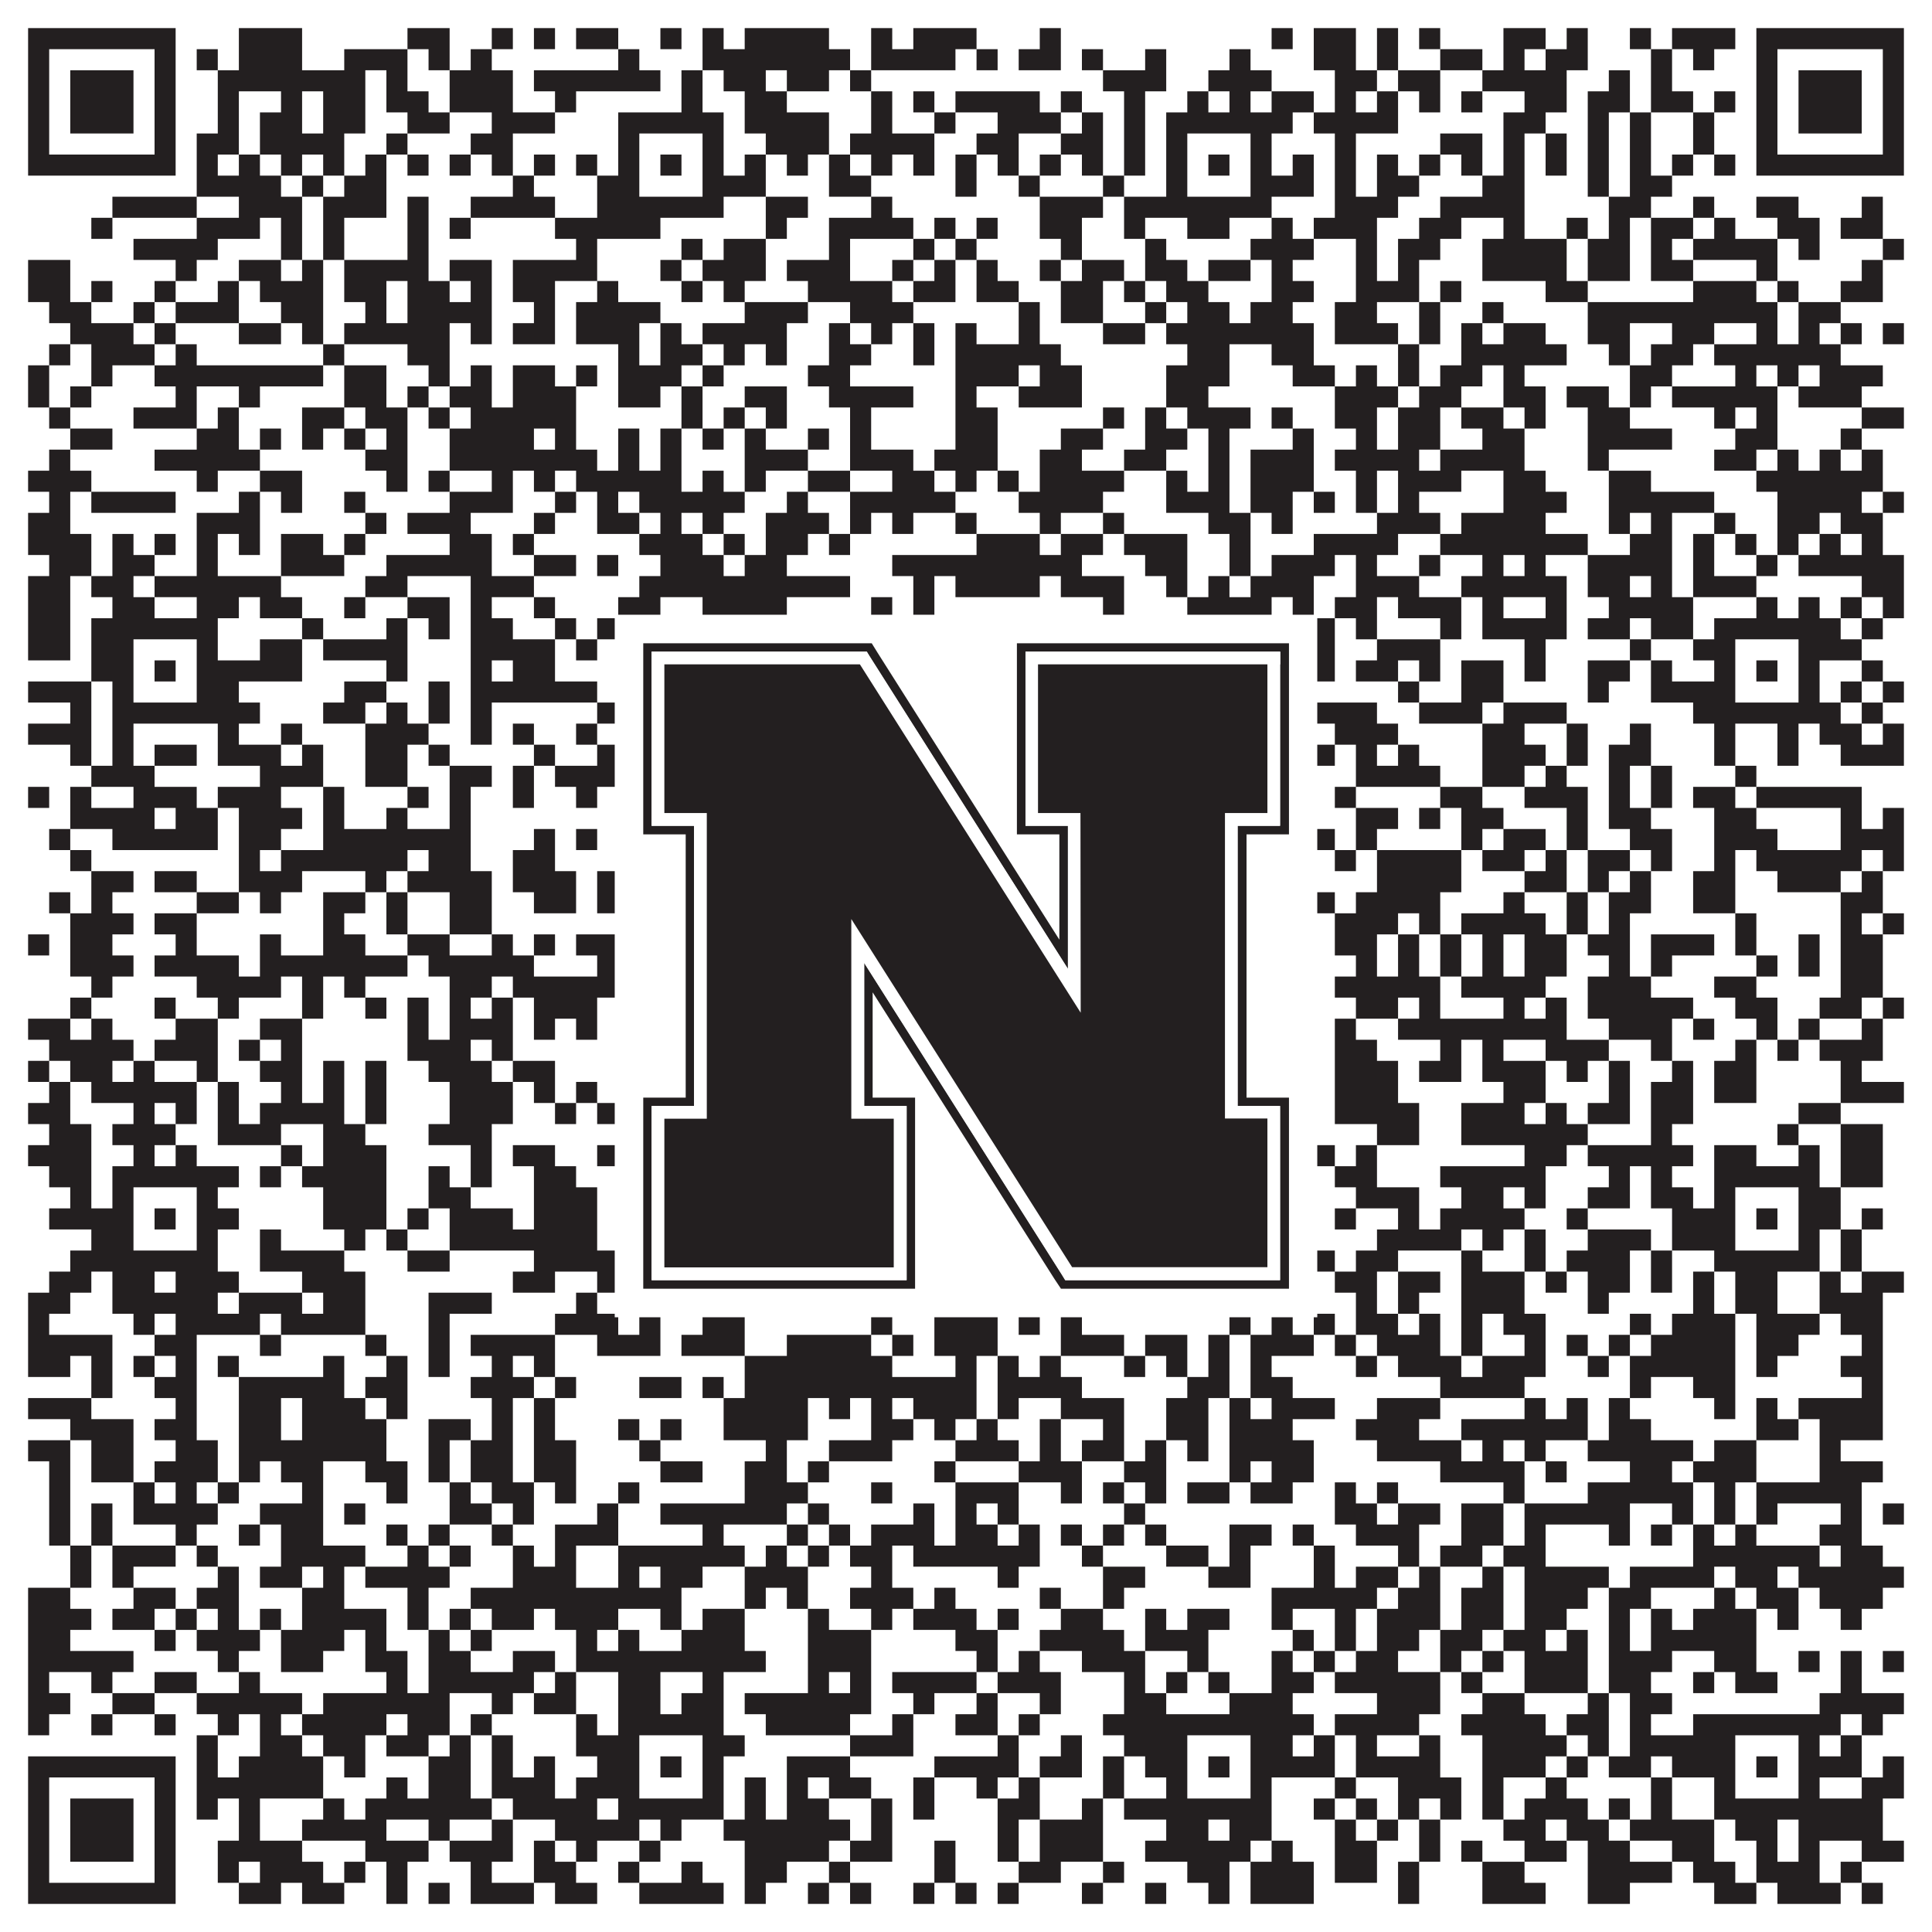
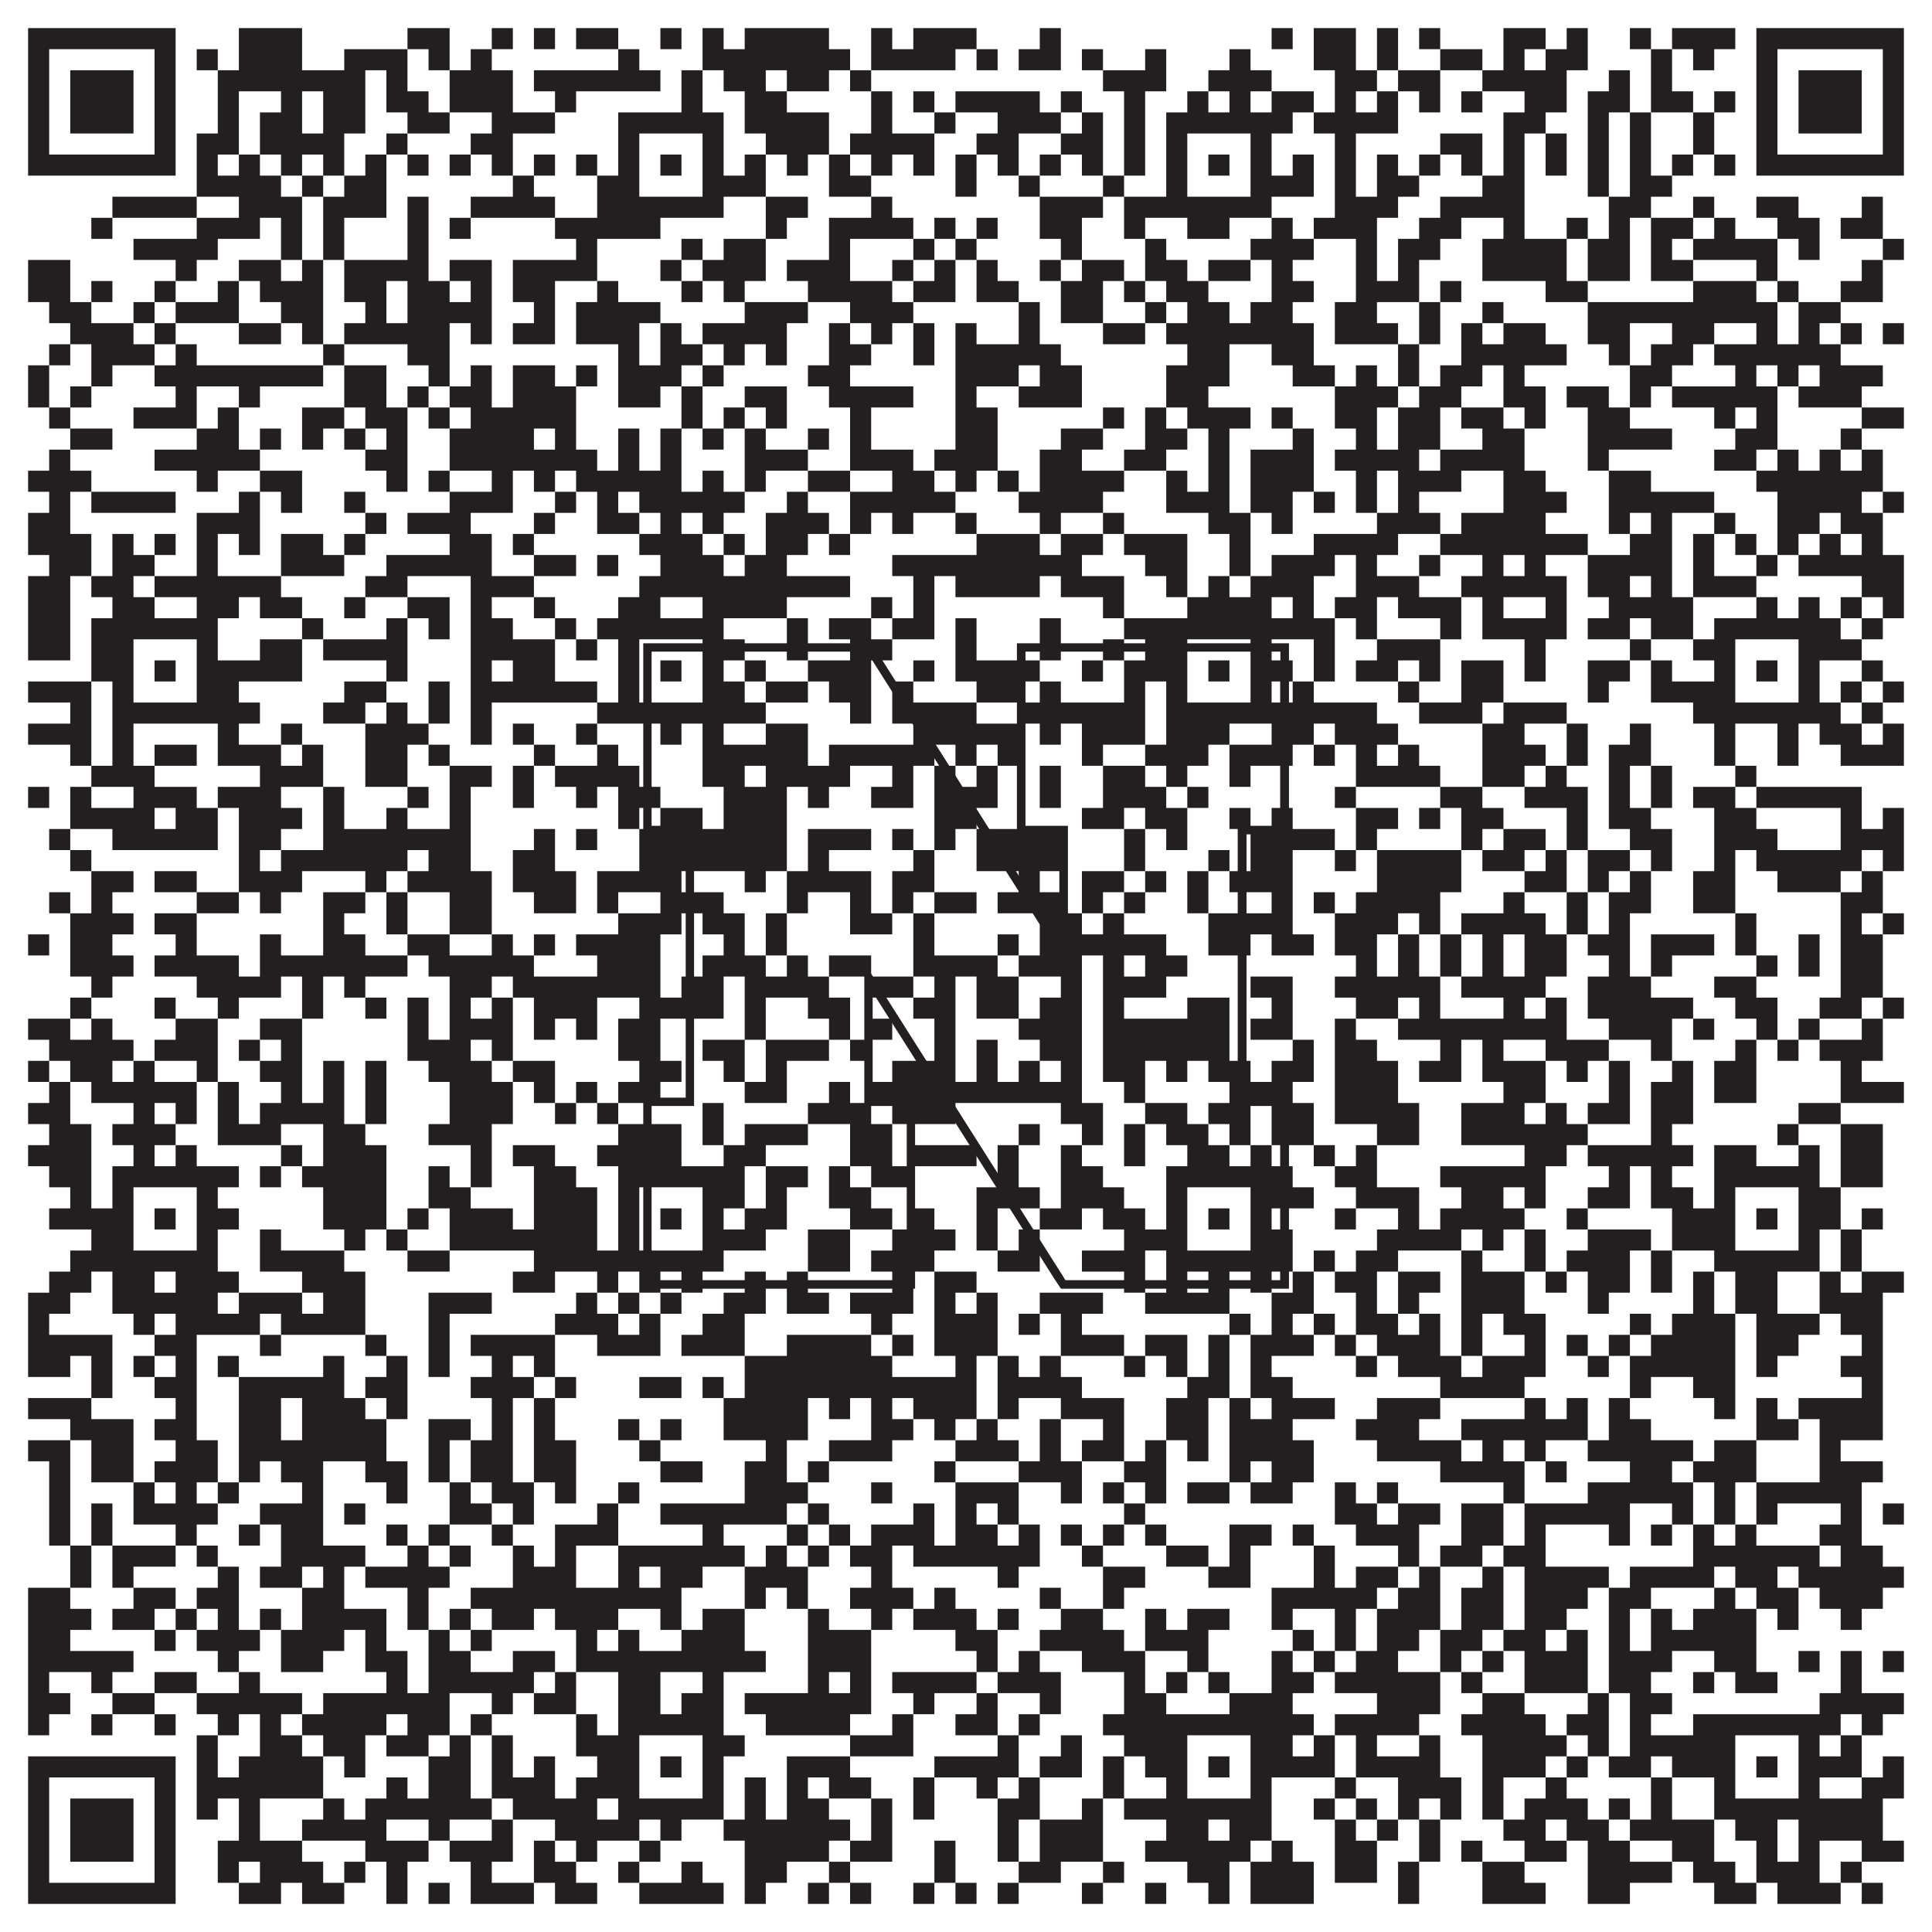
<svg xmlns="http://www.w3.org/2000/svg" version="1.1" width="1100px" height="1100px" viewBox="0 0 1100 1100">
  <rect x="0" y="0" width="1100" height="1100" fill="#ffffff" fill-opacity="1" />
  <path fill="#231f20" fill-opacity="1" d="M16,16L100,16L100,28L16,28ZM136,16L172,16L172,28L136,28ZM232,16L256,16L256,28L232,28ZM280,16L292,16L292,28L280,28ZM304,16L316,16L316,28L304,28ZM328,16L352,16L352,28L328,28ZM376,16L388,16L388,28L376,28ZM400,16L412,16L412,28L400,28ZM424,16L472,16L472,28L424,28ZM496,16L508,16L508,28L496,28ZM520,16L556,16L556,28L520,28ZM592,16L604,16L604,28L592,28ZM724,16L736,16L736,28L724,28ZM748,16L772,16L772,28L748,28ZM784,16L796,16L796,28L784,28ZM808,16L820,16L820,28L808,28ZM856,16L880,16L880,28L856,28ZM892,16L904,16L904,28L892,28ZM928,16L940,16L940,28L928,28ZM952,16L988,16L988,28L952,28ZM1000,16L1084,16L1084,28L1000,28ZM16,28L28,28L28,40L16,40ZM88,28L100,28L100,40L88,40ZM112,28L124,28L124,40L112,40ZM136,28L172,28L172,40L136,40ZM196,28L232,28L232,40L196,40ZM244,28L256,28L256,40L244,40ZM268,28L280,28L280,40L268,40ZM352,28L364,28L364,40L352,40ZM400,28L484,28L484,40L400,40ZM496,28L544,28L544,40L496,40ZM556,28L568,28L568,40L556,40ZM580,28L604,28L604,40L580,40ZM616,28L628,28L628,40L616,40ZM652,28L664,28L664,40L652,40ZM700,28L712,28L712,40L700,40ZM748,28L772,28L772,40L748,40ZM784,28L796,28L796,40L784,40ZM820,28L844,28L844,40L820,40ZM856,28L868,28L868,40L856,40ZM880,28L904,28L904,40L880,40ZM940,28L952,28L952,40L940,40ZM964,28L976,28L976,40L964,40ZM1000,28L1012,28L1012,40L1000,40ZM1072,28L1084,28L1084,40L1072,40ZM16,40L28,40L28,52L16,52ZM40,40L76,40L76,52L40,52ZM88,40L100,40L100,52L88,52ZM124,40L208,40L208,52L124,52ZM220,40L232,40L232,52L220,52ZM256,40L292,40L292,52L256,52ZM304,40L376,40L376,52L304,52ZM388,40L400,40L400,52L388,52ZM412,40L436,40L436,52L412,52ZM448,40L472,40L472,52L448,52ZM484,40L496,40L496,52L484,52ZM628,40L664,40L664,52L628,52ZM688,40L724,40L724,52L688,52ZM760,40L784,40L784,52L760,52ZM796,40L820,40L820,52L796,52ZM844,40L892,40L892,52L844,52ZM916,40L928,40L928,52L916,52ZM940,40L952,40L952,52L940,52ZM1000,40L1012,40L1012,52L1000,52ZM1024,40L1060,40L1060,52L1024,52ZM1072,40L1084,40L1084,52L1072,52ZM16,52L28,52L28,64L16,64ZM40,52L76,52L76,64L40,64ZM88,52L100,52L100,64L88,64ZM124,52L136,52L136,64L124,64ZM160,52L172,52L172,64L160,64ZM184,52L208,52L208,64L184,64ZM220,52L244,52L244,64L220,64ZM256,52L292,52L292,64L256,64ZM316,52L328,52L328,64L316,64ZM388,52L400,52L400,64L388,64ZM424,52L448,52L448,64L424,64ZM496,52L508,52L508,64L496,64ZM520,52L532,52L532,64L520,64ZM544,52L592,52L592,64L544,64ZM604,52L616,52L616,64L604,64ZM640,52L652,52L652,64L640,64ZM676,52L688,52L688,64L676,64ZM700,52L712,52L712,64L700,64ZM724,52L748,52L748,64L724,64ZM760,52L772,52L772,64L760,64ZM784,52L796,52L796,64L784,64ZM808,52L820,52L820,64L808,64ZM832,52L844,52L844,64L832,64ZM868,52L892,52L892,64L868,64ZM904,52L928,52L928,64L904,64ZM940,52L964,52L964,64L940,64ZM976,52L988,52L988,64L976,64ZM1000,52L1012,52L1012,64L1000,64ZM1024,52L1060,52L1060,64L1024,64ZM1072,52L1084,52L1084,64L1072,64ZM16,64L28,64L28,76L16,76ZM40,64L76,64L76,76L40,76ZM88,64L100,64L100,76L88,76ZM124,64L136,64L136,76L124,76ZM148,64L172,64L172,76L148,76ZM184,64L208,64L208,76L184,76ZM232,64L256,64L256,76L232,76ZM280,64L316,64L316,76L280,76ZM352,64L412,64L412,76L352,76ZM424,64L472,64L472,76L424,76ZM496,64L508,64L508,76L496,76ZM532,64L544,64L544,76L532,76ZM568,64L604,64L604,76L568,76ZM616,64L628,64L628,76L616,76ZM640,64L652,64L652,76L640,76ZM664,64L736,64L736,76L664,76ZM748,64L796,64L796,76L748,76ZM856,64L880,64L880,76L856,76ZM904,64L916,64L916,76L904,76ZM928,64L940,64L940,76L928,76ZM964,64L976,64L976,76L964,76ZM1000,64L1012,64L1012,76L1000,76ZM1024,64L1060,64L1060,76L1024,76ZM1072,64L1084,64L1084,76L1072,76ZM16,76L28,76L28,88L16,88ZM88,76L100,76L100,88L88,88ZM112,76L136,76L136,88L112,88ZM148,76L196,76L196,88L148,88ZM220,76L232,76L232,88L220,88ZM268,76L292,76L292,88L268,88ZM352,76L364,76L364,88L352,88ZM400,76L412,76L412,88L400,88ZM436,76L472,76L472,88L436,88ZM484,76L532,76L532,88L484,88ZM556,76L580,76L580,88L556,88ZM604,76L628,76L628,88L604,88ZM640,76L652,76L652,88L640,88ZM664,76L676,76L676,88L664,88ZM712,76L724,76L724,88L712,88ZM760,76L772,76L772,88L760,88ZM820,76L844,76L844,88L820,88ZM856,76L868,76L868,88L856,88ZM880,76L892,76L892,88L880,88ZM904,76L916,76L916,88L904,88ZM928,76L940,76L940,88L928,88ZM964,76L976,76L976,88L964,88ZM1000,76L1012,76L1012,88L1000,88ZM1072,76L1084,76L1084,88L1072,88ZM16,88L100,88L100,100L16,100ZM112,88L124,88L124,100L112,100ZM136,88L148,88L148,100L136,100ZM160,88L172,88L172,100L160,100ZM184,88L196,88L196,100L184,100ZM208,88L220,88L220,100L208,100ZM232,88L244,88L244,100L232,100ZM256,88L268,88L268,100L256,100ZM280,88L292,88L292,100L280,100ZM304,88L316,88L316,100L304,100ZM328,88L340,88L340,100L328,100ZM352,88L364,88L364,100L352,100ZM376,88L388,88L388,100L376,100ZM400,88L412,88L412,100L400,100ZM424,88L436,88L436,100L424,100ZM448,88L460,88L460,100L448,100ZM472,88L484,88L484,100L472,100ZM496,88L508,88L508,100L496,100ZM520,88L532,88L532,100L520,100ZM544,88L556,88L556,100L544,100ZM568,88L580,88L580,100L568,100ZM592,88L604,88L604,100L592,100ZM616,88L628,88L628,100L616,100ZM640,88L652,88L652,100L640,100ZM664,88L676,88L676,100L664,100ZM688,88L700,88L700,100L688,100ZM712,88L724,88L724,100L712,100ZM736,88L748,88L748,100L736,100ZM760,88L772,88L772,100L760,100ZM784,88L796,88L796,100L784,100ZM808,88L820,88L820,100L808,100ZM832,88L844,88L844,100L832,100ZM856,88L868,88L868,100L856,100ZM880,88L892,88L892,100L880,100ZM904,88L916,88L916,100L904,100ZM928,88L940,88L940,100L928,100ZM952,88L964,88L964,100L952,100ZM976,88L988,88L988,100L976,100ZM1000,88L1084,88L1084,100L1000,100ZM112,100L160,100L160,112L112,112ZM172,100L184,100L184,112L172,112ZM196,100L220,100L220,112L196,112ZM292,100L304,100L304,112L292,112ZM340,100L364,100L364,112L340,112ZM400,100L436,100L436,112L400,112ZM472,100L496,100L496,112L472,112ZM544,100L556,100L556,112L544,112ZM580,100L592,100L592,112L580,112ZM628,100L640,100L640,112L628,112ZM664,100L676,100L676,112L664,112ZM712,100L748,100L748,112L712,112ZM760,100L772,100L772,112L760,112ZM784,100L808,100L808,112L784,112ZM844,100L868,100L868,112L844,112ZM904,100L916,100L916,112L904,112ZM928,100L952,100L952,112L928,112ZM64,112L112,112L112,124L64,124ZM136,112L172,112L172,124L136,124ZM184,112L220,112L220,124L184,124ZM232,112L244,112L244,124L232,124ZM268,112L316,112L316,124L268,124ZM340,112L412,112L412,124L340,124ZM436,112L460,112L460,124L436,124ZM496,112L508,112L508,124L496,124ZM592,112L628,112L628,124L592,124ZM640,112L724,112L724,124L640,124ZM760,112L796,112L796,124L760,124ZM820,112L868,112L868,124L820,124ZM916,112L940,112L940,124L916,124ZM964,112L976,112L976,124L964,124ZM1000,112L1024,112L1024,124L1000,124ZM1060,112L1072,112L1072,124L1060,124ZM52,124L64,124L64,136L52,136ZM112,124L148,124L148,136L112,136ZM160,124L172,124L172,136L160,136ZM184,124L196,124L196,136L184,136ZM232,124L244,124L244,136L232,136ZM256,124L268,124L268,136L256,136ZM316,124L376,124L376,136L316,136ZM436,124L448,124L448,136L436,136ZM472,124L520,124L520,136L472,136ZM532,124L544,124L544,136L532,136ZM556,124L568,124L568,136L556,136ZM592,124L616,124L616,136L592,136ZM640,124L652,124L652,136L640,136ZM676,124L700,124L700,136L676,136ZM724,124L736,124L736,136L724,136ZM748,124L784,124L784,136L748,136ZM808,124L832,124L832,136L808,136ZM856,124L868,124L868,136L856,136ZM892,124L904,124L904,136L892,136ZM916,124L928,124L928,136L916,136ZM940,124L964,124L964,136L940,136ZM976,124L988,124L988,136L976,136ZM1012,124L1036,124L1036,136L1012,136ZM1048,124L1072,124L1072,136L1048,136ZM76,136L124,136L124,148L76,148ZM160,136L172,136L172,148L160,148ZM184,136L196,136L196,148L184,148ZM232,136L244,136L244,148L232,148ZM328,136L340,136L340,148L328,148ZM388,136L400,136L400,148L388,148ZM412,136L436,136L436,148L412,148ZM472,136L484,136L484,148L472,148ZM520,136L532,136L532,148L520,148ZM544,136L556,136L556,148L544,148ZM604,136L616,136L616,148L604,148ZM652,136L664,136L664,148L652,148ZM712,136L748,136L748,148L712,148ZM772,136L784,136L784,148L772,148ZM796,136L820,136L820,148L796,148ZM844,136L892,136L892,148L844,148ZM904,136L928,136L928,148L904,148ZM940,136L952,136L952,148L940,148ZM964,136L1012,136L1012,148L964,148ZM1024,136L1036,136L1036,148L1024,148ZM1072,136L1084,136L1084,148L1072,148ZM16,148L40,148L40,160L16,160ZM100,148L112,148L112,160L100,160ZM136,148L160,148L160,160L136,160ZM172,148L184,148L184,160L172,160ZM196,148L244,148L244,160L196,160ZM256,148L280,148L280,160L256,160ZM292,148L340,148L340,160L292,160ZM376,148L388,148L388,160L376,160ZM400,148L436,148L436,160L400,160ZM448,148L484,148L484,160L448,160ZM508,148L520,148L520,160L508,160ZM532,148L544,148L544,160L532,160ZM556,148L568,148L568,160L556,160ZM592,148L604,148L604,160L592,160ZM616,148L640,148L640,160L616,160ZM652,148L676,148L676,160L652,160ZM688,148L712,148L712,160L688,160ZM724,148L736,148L736,160L724,160ZM772,148L784,148L784,160L772,160ZM796,148L808,148L808,160L796,160ZM844,148L892,148L892,160L844,160ZM904,148L928,148L928,160L904,160ZM940,148L964,148L964,160L940,160ZM1000,148L1012,148L1012,160L1000,160ZM1060,148L1072,148L1072,160L1060,160ZM16,160L40,160L40,172L16,172ZM52,160L64,160L64,172L52,172ZM88,160L100,160L100,172L88,172ZM124,160L136,160L136,172L124,172ZM148,160L184,160L184,172L148,172ZM196,160L220,160L220,172L196,172ZM232,160L256,160L256,172L232,172ZM268,160L280,160L280,172L268,172ZM292,160L316,160L316,172L292,172ZM340,160L352,160L352,172L340,172ZM388,160L400,160L400,172L388,172ZM412,160L424,160L424,172L412,172ZM460,160L508,160L508,172L460,172ZM520,160L544,160L544,172L520,172ZM556,160L580,160L580,172L556,172ZM604,160L628,160L628,172L604,172ZM640,160L652,160L652,172L640,172ZM664,160L688,160L688,172L664,172ZM724,160L748,160L748,172L724,172ZM772,160L808,160L808,172L772,172ZM820,160L832,160L832,172L820,172ZM880,160L904,160L904,172L880,172ZM964,160L1000,160L1000,172L964,172ZM1012,160L1024,160L1024,172L1012,172ZM1048,160L1072,160L1072,172L1048,172ZM28,172L52,172L52,184L28,184ZM76,172L88,172L88,184L76,184ZM100,172L136,172L136,184L100,184ZM160,172L184,172L184,184L160,184ZM208,172L220,172L220,184L208,184ZM232,172L280,172L280,184L232,184ZM304,172L316,172L316,184L304,184ZM328,172L376,172L376,184L328,184ZM424,172L460,172L460,184L424,184ZM484,172L520,172L520,184L484,184ZM580,172L592,172L592,184L580,184ZM604,172L628,172L628,184L604,184ZM652,172L664,172L664,184L652,184ZM676,172L700,172L700,184L676,184ZM712,172L736,172L736,184L712,184ZM760,172L784,172L784,184L760,184ZM808,172L820,172L820,184L808,184ZM844,172L856,172L856,184L844,184ZM904,172L1012,172L1012,184L904,184ZM1024,172L1048,172L1048,184L1024,184ZM40,184L76,184L76,196L40,196ZM88,184L100,184L100,196L88,196ZM136,184L160,184L160,196L136,196ZM172,184L184,184L184,196L172,196ZM196,184L256,184L256,196L196,196ZM268,184L280,184L280,196L268,196ZM292,184L316,184L316,196L292,196ZM328,184L364,184L364,196L328,196ZM376,184L388,184L388,196L376,196ZM400,184L448,184L448,196L400,196ZM472,184L484,184L484,196L472,196ZM496,184L508,184L508,196L496,196ZM520,184L532,184L532,196L520,196ZM544,184L556,184L556,196L544,196ZM580,184L592,184L592,196L580,196ZM628,184L652,184L652,196L628,196ZM664,184L748,184L748,196L664,196ZM760,184L796,184L796,196L760,196ZM808,184L820,184L820,196L808,196ZM832,184L844,184L844,196L832,196ZM856,184L880,184L880,196L856,196ZM904,184L928,184L928,196L904,196ZM952,184L976,184L976,196L952,196ZM1000,184L1012,184L1012,196L1000,196ZM1024,184L1036,184L1036,196L1024,196ZM1048,184L1060,184L1060,196L1048,196ZM1072,184L1084,184L1084,196L1072,196ZM28,196L40,196L40,208L28,208ZM52,196L88,196L88,208L52,208ZM100,196L112,196L112,208L100,208ZM184,196L196,196L196,208L184,208ZM232,196L256,196L256,208L232,208ZM352,196L364,196L364,208L352,208ZM376,196L400,196L400,208L376,208ZM412,196L424,196L424,208L412,208ZM436,196L448,196L448,208L436,208ZM472,196L496,196L496,208L472,208ZM520,196L532,196L532,208L520,208ZM544,196L604,196L604,208L544,208ZM676,196L700,196L700,208L676,208ZM724,196L748,196L748,208L724,208ZM796,196L808,196L808,208L796,208ZM832,196L892,196L892,208L832,208ZM916,196L928,196L928,208L916,208ZM940,196L964,196L964,208L940,208ZM976,196L1048,196L1048,208L976,208ZM16,208L28,208L28,220L16,220ZM52,208L64,208L64,220L52,220ZM88,208L184,208L184,220L88,220ZM196,208L220,208L220,220L196,220ZM244,208L256,208L256,220L244,220ZM268,208L280,208L280,220L268,220ZM292,208L316,208L316,220L292,220ZM328,208L340,208L340,220L328,220ZM352,208L388,208L388,220L352,220ZM400,208L412,208L412,220L400,220ZM460,208L484,208L484,220L460,220ZM544,208L580,208L580,220L544,220ZM592,208L616,208L616,220L592,220ZM664,208L700,208L700,220L664,220ZM736,208L760,208L760,220L736,220ZM772,208L784,208L784,220L772,220ZM796,208L808,208L808,220L796,220ZM820,208L844,208L844,220L820,220ZM856,208L868,208L868,220L856,220ZM928,208L952,208L952,220L928,220ZM988,208L1000,208L1000,220L988,220ZM1012,208L1024,208L1024,220L1012,220ZM1036,208L1072,208L1072,220L1036,220ZM16,220L28,220L28,232L16,232ZM40,220L52,220L52,232L40,232ZM100,220L112,220L112,232L100,232ZM136,220L148,220L148,232L136,232ZM196,220L220,220L220,232L196,232ZM232,220L244,220L244,232L232,232ZM256,220L280,220L280,232L256,232ZM292,220L328,220L328,232L292,232ZM352,220L376,220L376,232L352,232ZM388,220L400,220L400,232L388,232ZM424,220L448,220L448,232L424,232ZM472,220L520,220L520,232L472,232ZM544,220L556,220L556,232L544,232ZM580,220L616,220L616,232L580,232ZM664,220L688,220L688,232L664,232ZM760,220L796,220L796,232L760,232ZM808,220L832,220L832,232L808,232ZM856,220L880,220L880,232L856,232ZM892,220L916,220L916,232L892,232ZM928,220L940,220L940,232L928,232ZM952,220L1012,220L1012,232L952,232ZM1024,220L1060,220L1060,232L1024,232ZM28,232L40,232L40,244L28,244ZM76,232L112,232L112,244L76,244ZM124,232L136,232L136,244L124,244ZM172,232L196,232L196,244L172,244ZM208,232L232,232L232,244L208,244ZM244,232L256,232L256,244L244,244ZM268,232L328,232L328,244L268,244ZM388,232L400,232L400,244L388,244ZM412,232L424,232L424,244L412,244ZM436,232L448,232L448,244L436,244ZM484,232L496,232L496,244L484,244ZM544,232L568,232L568,244L544,244ZM628,232L640,232L640,244L628,244ZM652,232L664,232L664,244L652,244ZM676,232L712,232L712,244L676,244ZM724,232L736,232L736,244L724,244ZM760,232L784,232L784,244L760,244ZM796,232L820,232L820,244L796,244ZM832,232L856,232L856,244L832,244ZM868,232L880,232L880,244L868,244ZM904,232L928,232L928,244L904,244ZM976,232L988,232L988,244L976,244ZM1000,232L1012,232L1012,244L1000,244ZM1060,232L1084,232L1084,244L1060,244ZM40,244L64,244L64,256L40,256ZM112,244L136,244L136,256L112,256ZM148,244L160,244L160,256L148,256ZM172,244L184,244L184,256L172,256ZM196,244L208,244L208,256L196,256ZM220,244L232,244L232,256L220,256ZM256,244L304,244L304,256L256,256ZM316,244L328,244L328,256L316,256ZM352,244L364,244L364,256L352,256ZM376,244L388,244L388,256L376,256ZM400,244L412,244L412,256L400,256ZM424,244L436,244L436,256L424,256ZM460,244L472,244L472,256L460,256ZM484,244L496,244L496,256L484,256ZM544,244L568,244L568,256L544,256ZM604,244L628,244L628,256L604,256ZM652,244L676,244L676,256L652,256ZM688,244L700,244L700,256L688,256ZM736,244L748,244L748,256L736,256ZM772,244L784,244L784,256L772,256ZM796,244L820,244L820,256L796,256ZM844,244L868,244L868,256L844,256ZM904,244L952,244L952,256L904,256ZM988,244L1012,244L1012,256L988,256ZM1048,244L1060,244L1060,256L1048,256ZM28,256L40,256L40,268L28,268ZM88,256L148,256L148,268L88,268ZM208,256L232,256L232,268L208,268ZM256,256L340,256L340,268L256,268ZM352,256L364,256L364,268L352,268ZM376,256L388,256L388,268L376,268ZM424,256L460,256L460,268L424,268ZM484,256L520,256L520,268L484,268ZM532,256L568,256L568,268L532,268ZM592,256L616,256L616,268L592,268ZM640,256L664,256L664,268L640,268ZM688,256L700,256L700,268L688,268ZM712,256L748,256L748,268L712,268ZM760,256L808,256L808,268L760,268ZM820,256L868,256L868,268L820,268ZM904,256L916,256L916,268L904,268ZM976,256L1000,256L1000,268L976,268ZM1012,256L1024,256L1024,268L1012,268ZM1036,256L1048,256L1048,268L1036,268ZM1060,256L1072,256L1072,268L1060,268ZM16,268L52,268L52,280L16,280ZM112,268L124,268L124,280L112,280ZM148,268L172,268L172,280L148,280ZM220,268L232,268L232,280L220,280ZM244,268L256,268L256,280L244,280ZM280,268L292,268L292,280L280,280ZM304,268L316,268L316,280L304,280ZM328,268L388,268L388,280L328,280ZM400,268L412,268L412,280L400,280ZM424,268L436,268L436,280L424,280ZM460,268L484,268L484,280L460,280ZM508,268L532,268L532,280L508,280ZM544,268L556,268L556,280L544,280ZM568,268L580,268L580,280L568,280ZM592,268L640,268L640,280L592,280ZM664,268L676,268L676,280L664,280ZM688,268L700,268L700,280L688,280ZM712,268L748,268L748,280L712,280ZM772,268L784,268L784,280L772,280ZM796,268L832,268L832,280L796,280ZM856,268L880,268L880,280L856,280ZM916,268L940,268L940,280L916,280ZM1000,268L1072,268L1072,280L1000,280ZM28,280L40,280L40,292L28,292ZM52,280L100,280L100,292L52,292ZM136,280L148,280L148,292L136,292ZM160,280L172,280L172,292L160,292ZM196,280L208,280L208,292L196,292ZM256,280L292,280L292,292L256,292ZM316,280L328,280L328,292L316,292ZM340,280L352,280L352,292L340,292ZM364,280L424,280L424,292L364,292ZM448,280L460,280L460,292L448,292ZM484,280L544,280L544,292L484,292ZM580,280L628,280L628,292L580,292ZM664,280L700,280L700,292L664,292ZM712,280L736,280L736,292L712,292ZM748,280L760,280L760,292L748,292ZM772,280L784,280L784,292L772,292ZM796,280L808,280L808,292L796,292ZM856,280L892,280L892,292L856,292ZM916,280L976,280L976,292L916,292ZM1012,280L1060,280L1060,292L1012,292ZM1072,280L1084,280L1084,292L1072,292ZM16,292L40,292L40,304L16,304ZM112,292L148,292L148,304L112,304ZM208,292L220,292L220,304L208,304ZM232,292L268,292L268,304L232,304ZM304,292L316,292L316,304L304,304ZM340,292L364,292L364,304L340,304ZM376,292L388,292L388,304L376,304ZM400,292L412,292L412,304L400,304ZM436,292L472,292L472,304L436,304ZM484,292L496,292L496,304L484,304ZM508,292L520,292L520,304L508,304ZM544,292L556,292L556,304L544,304ZM592,292L604,292L604,304L592,304ZM628,292L640,292L640,304L628,304ZM688,292L712,292L712,304L688,304ZM724,292L736,292L736,304L724,304ZM784,292L820,292L820,304L784,304ZM832,292L880,292L880,304L832,304ZM916,292L928,292L928,304L916,304ZM940,292L952,292L952,304L940,304ZM976,292L988,292L988,304L976,304ZM1012,292L1036,292L1036,304L1012,304ZM1048,292L1072,292L1072,304L1048,304ZM16,304L52,304L52,316L16,316ZM64,304L76,304L76,316L64,316ZM88,304L100,304L100,316L88,316ZM112,304L124,304L124,316L112,316ZM136,304L148,304L148,316L136,316ZM160,304L184,304L184,316L160,316ZM196,304L208,304L208,316L196,316ZM256,304L280,304L280,316L256,316ZM292,304L304,304L304,316L292,316ZM364,304L400,304L400,316L364,316ZM412,304L424,304L424,316L412,316ZM436,304L460,304L460,316L436,316ZM472,304L484,304L484,316L472,316ZM556,304L592,304L592,316L556,316ZM604,304L628,304L628,316L604,316ZM640,304L676,304L676,316L640,316ZM700,304L712,304L712,316L700,316ZM748,304L796,304L796,316L748,316ZM820,304L904,304L904,316L820,316ZM928,304L952,304L952,316L928,316ZM964,304L976,304L976,316L964,316ZM988,304L1000,304L1000,316L988,316ZM1012,304L1024,304L1024,316L1012,316ZM1036,304L1048,304L1048,316L1036,316ZM1060,304L1072,304L1072,316L1060,316ZM28,316L52,316L52,328L28,328ZM64,316L88,316L88,328L64,328ZM112,316L124,316L124,328L112,328ZM160,316L196,316L196,328L160,328ZM220,316L280,316L280,328L220,328ZM304,316L328,316L328,328L304,328ZM340,316L352,316L352,328L340,328ZM376,316L412,316L412,328L376,328ZM424,316L448,316L448,328L424,328ZM508,316L616,316L616,328L508,328ZM652,316L676,316L676,328L652,328ZM700,316L712,316L712,328L700,328ZM724,316L760,316L760,328L724,328ZM772,316L784,316L784,328L772,328ZM808,316L820,316L820,328L808,328ZM844,316L856,316L856,328L844,328ZM868,316L880,316L880,328L868,328ZM904,316L952,316L952,328L904,328ZM964,316L976,316L976,328L964,328ZM1000,316L1012,316L1012,328L1000,328ZM1024,316L1084,316L1084,328L1024,328ZM16,328L40,328L40,340L16,340ZM52,328L76,328L76,340L52,340ZM88,328L160,328L160,340L88,340ZM208,328L232,328L232,340L208,340ZM268,328L304,328L304,340L268,340ZM364,328L484,328L484,340L364,340ZM520,328L532,328L532,340L520,340ZM544,328L592,328L592,340L544,340ZM604,328L640,328L640,340L604,340ZM664,328L676,328L676,340L664,340ZM688,328L700,328L700,340L688,340ZM712,328L748,328L748,340L712,340ZM772,328L808,328L808,340L772,340ZM832,328L892,328L892,340L832,340ZM904,328L928,328L928,340L904,340ZM940,328L952,328L952,340L940,340ZM964,328L1000,328L1000,340L964,340ZM1060,328L1084,328L1084,340L1060,340ZM16,340L40,340L40,352L16,352ZM64,340L88,340L88,352L64,352ZM112,340L136,340L136,352L112,352ZM148,340L172,340L172,352L148,352ZM196,340L208,340L208,352L196,352ZM232,340L256,340L256,352L232,352ZM268,340L280,340L280,352L268,352ZM304,340L316,340L316,352L304,352ZM352,340L376,340L376,352L352,352ZM400,340L448,340L448,352L400,352ZM496,340L508,340L508,352L496,352ZM520,340L532,340L532,352L520,352ZM628,340L640,340L640,352L628,352ZM676,340L724,340L724,352L676,352ZM736,340L748,340L748,352L736,352ZM760,340L784,340L784,352L760,352ZM796,340L832,340L832,352L796,352ZM844,340L856,340L856,352L844,352ZM880,340L892,340L892,352L880,352ZM916,340L964,340L964,352L916,352ZM1000,340L1012,340L1012,352L1000,352ZM1024,340L1036,340L1036,352L1024,352ZM1048,340L1060,340L1060,352L1048,352ZM1072,340L1084,340L1084,352L1072,352ZM16,352L40,352L40,364L16,364ZM52,352L124,352L124,364L52,364ZM172,352L184,352L184,364L172,364ZM220,352L232,352L232,364L220,364ZM244,352L256,352L256,364L244,364ZM268,352L292,352L292,364L268,364ZM316,352L328,352L328,364L316,364ZM340,352L412,352L412,364L340,364ZM448,352L460,352L460,364L448,364ZM472,352L496,352L496,364L472,364ZM508,352L532,352L532,364L508,364ZM544,352L556,352L556,364L544,364ZM592,352L604,352L604,364L592,364ZM640,352L760,352L760,364L640,364ZM772,352L784,352L784,364L772,364ZM820,352L832,352L832,364L820,364ZM844,352L892,352L892,364L844,364ZM904,352L928,352L928,364L904,364ZM940,352L964,352L964,364L940,364ZM976,352L1048,352L1048,364L976,364ZM1060,352L1072,352L1072,364L1060,364ZM16,364L40,364L40,376L16,376ZM52,364L76,364L76,376L52,376ZM112,364L124,364L124,376L112,376ZM148,364L172,364L172,376L148,376ZM184,364L232,364L232,376L184,376ZM268,364L316,364L316,376L268,376ZM328,364L340,364L340,376L328,376ZM352,364L364,364L364,376L352,376ZM400,364L424,364L424,376L400,376ZM448,364L460,364L460,376L448,376ZM484,364L508,364L508,376L484,376ZM544,364L556,364L556,376L544,376ZM592,364L604,364L604,376L592,376ZM628,364L640,364L640,376L628,376ZM652,364L676,364L676,376L652,376ZM712,364L724,364L724,376L712,376ZM748,364L760,364L760,376L748,376ZM784,364L820,364L820,376L784,376ZM868,364L880,364L880,376L868,376ZM928,364L940,364L940,376L928,376ZM964,364L988,364L988,376L964,376ZM1024,364L1060,364L1060,376L1024,376ZM52,376L76,376L76,388L52,388ZM88,376L100,376L100,388L88,388ZM112,376L172,376L172,388L112,388ZM220,376L232,376L232,388L220,388ZM268,376L280,376L280,388L268,388ZM292,376L316,376L316,388L292,388ZM352,376L364,376L364,388L352,388ZM376,376L388,376L388,388L376,388ZM400,376L412,376L412,388L400,388ZM424,376L436,376L436,388L424,388ZM460,376L496,376L496,388L460,388ZM520,376L532,376L532,388L520,388ZM544,376L592,376L592,388L544,388ZM616,376L628,376L628,388L616,388ZM640,376L676,376L676,388L640,388ZM688,376L700,376L700,388L688,388ZM712,376L736,376L736,388L712,388ZM748,376L760,376L760,388L748,388ZM772,376L796,376L796,388L772,388ZM808,376L820,376L820,388L808,388ZM832,376L856,376L856,388L832,388ZM868,376L880,376L880,388L868,388ZM904,376L928,376L928,388L904,388ZM940,376L952,376L952,388L940,388ZM976,376L988,376L988,388L976,388ZM1000,376L1012,376L1012,388L1000,388ZM1024,376L1036,376L1036,388L1024,388ZM1060,376L1072,376L1072,388L1060,388ZM16,388L52,388L52,400L16,400ZM64,388L76,388L76,400L64,400ZM112,388L136,388L136,400L112,400ZM196,388L220,388L220,400L196,400ZM244,388L256,388L256,400L244,400ZM268,388L340,388L340,400L268,400ZM352,388L364,388L364,400L352,400ZM400,388L424,388L424,400L400,400ZM436,388L460,388L460,400L436,400ZM472,388L496,388L496,400L472,400ZM508,388L520,388L520,400L508,400ZM556,388L580,388L580,400L556,400ZM592,388L604,388L604,400L592,400ZM640,388L652,388L652,400L640,400ZM664,388L676,388L676,400L664,400ZM712,388L724,388L724,400L712,400ZM736,388L748,388L748,400L736,400ZM796,388L808,388L808,400L796,400ZM832,388L856,388L856,400L832,400ZM904,388L916,388L916,400L904,400ZM940,388L988,388L988,400L940,400ZM1024,388L1036,388L1036,400L1024,400ZM1048,388L1060,388L1060,400L1048,400ZM1072,388L1084,388L1084,400L1072,400ZM40,400L52,400L52,412L40,412ZM64,400L148,400L148,412L64,412ZM184,400L208,400L208,412L184,412ZM220,400L232,400L232,412L220,412ZM244,400L256,400L256,412L244,412ZM268,400L280,400L280,412L268,412ZM340,400L436,400L436,412L340,412ZM484,400L496,400L496,412L484,412ZM508,400L556,400L556,412L508,412ZM580,400L652,400L652,412L580,412ZM664,400L784,400L784,412L664,412ZM808,400L844,400L844,412L808,412ZM856,400L892,400L892,412L856,412ZM964,400L1048,400L1048,412L964,412ZM1060,400L1072,400L1072,412L1060,412ZM16,412L52,412L52,424L16,424ZM64,412L76,412L76,424L64,424ZM124,412L136,412L136,424L124,424ZM160,412L172,412L172,424L160,424ZM208,412L244,412L244,424L208,424ZM268,412L280,412L280,424L268,424ZM292,412L304,412L304,424L292,424ZM328,412L340,412L340,424L328,424ZM376,412L388,412L388,424L376,424ZM400,412L412,412L412,424L400,424ZM436,412L460,412L460,424L436,424ZM520,412L580,412L580,424L520,424ZM592,412L604,412L604,424L592,424ZM616,412L652,412L652,424L616,424ZM664,412L700,412L700,424L664,424ZM724,412L748,412L748,424L724,424ZM760,412L796,412L796,424L760,424ZM844,412L868,412L868,424L844,424ZM892,412L904,412L904,424L892,424ZM928,412L940,412L940,424L928,424ZM976,412L988,412L988,424L976,424ZM1012,412L1024,412L1024,424L1012,424ZM1036,412L1060,412L1060,424L1036,424ZM1072,412L1084,412L1084,424L1072,424ZM40,424L52,424L52,436L40,436ZM64,424L76,424L76,436L64,436ZM88,424L112,424L112,436L88,436ZM124,424L160,424L160,436L124,436ZM172,424L184,424L184,436L172,436ZM208,424L232,424L232,436L208,436ZM244,424L256,424L256,436L244,436ZM304,424L316,424L316,436L304,436ZM340,424L352,424L352,436L340,436ZM400,424L460,424L460,436L400,436ZM472,424L532,424L532,436L472,436ZM544,424L556,424L556,436L544,436ZM568,424L580,424L580,436L568,436ZM616,424L628,424L628,436L616,436ZM652,424L688,424L688,436L652,436ZM700,424L736,424L736,436L700,436ZM748,424L760,424L760,436L748,436ZM772,424L784,424L784,436L772,436ZM796,424L808,424L808,436L796,436ZM844,424L880,424L880,436L844,436ZM892,424L904,424L904,436L892,436ZM916,424L940,424L940,436L916,436ZM976,424L988,424L988,436L976,436ZM1012,424L1024,424L1024,436L1012,436ZM1048,424L1084,424L1084,436L1048,436ZM52,436L88,436L88,448L52,448ZM148,436L184,436L184,448L148,448ZM208,436L232,436L232,448L208,448ZM256,436L280,436L280,448L256,448ZM292,436L304,436L304,448L292,448ZM316,436L364,436L364,448L316,448ZM400,436L424,436L424,448L400,448ZM436,436L484,436L484,448L436,448ZM508,436L520,436L520,448L508,448ZM532,436L544,436L544,448L532,448ZM556,436L568,436L568,448L556,448ZM592,436L604,436L604,448L592,448ZM628,436L652,436L652,448L628,448ZM664,436L676,436L676,448L664,448ZM700,436L712,436L712,448L700,448ZM772,436L820,436L820,448L772,448ZM844,436L868,436L868,448L844,448ZM880,436L892,436L892,448L880,448ZM916,436L928,436L928,448L916,448ZM940,436L952,436L952,448L940,448ZM988,436L1000,436L1000,448L988,448ZM16,448L28,448L28,460L16,460ZM40,448L52,448L52,460L40,460ZM76,448L112,448L112,460L76,460ZM124,448L160,448L160,460L124,460ZM184,448L196,448L196,460L184,460ZM232,448L244,448L244,460L232,460ZM256,448L268,448L268,460L256,460ZM292,448L304,448L304,460L292,460ZM328,448L340,448L340,460L328,460ZM352,448L376,448L376,460L352,460ZM412,448L448,448L448,460L412,460ZM460,448L472,448L472,460L460,460ZM496,448L520,448L520,460L496,460ZM532,448L568,448L568,460L532,460ZM592,448L604,448L604,460L592,460ZM628,448L664,448L664,460L628,460ZM676,448L688,448L688,460L676,460ZM760,448L772,448L772,460L760,460ZM820,448L844,448L844,460L820,460ZM868,448L904,448L904,460L868,460ZM916,448L928,448L928,460L916,460ZM940,448L952,448L952,460L940,460ZM964,448L988,448L988,460L964,460ZM1000,448L1060,448L1060,460L1000,460ZM40,460L88,460L88,472L40,472ZM100,460L124,460L124,472L100,472ZM136,460L172,460L172,472L136,472ZM184,460L196,460L196,472L184,472ZM220,460L232,460L232,472L220,472ZM256,460L268,460L268,472L256,472ZM352,460L364,460L364,472L352,472ZM376,460L400,460L400,472L376,472ZM412,460L448,460L448,472L412,472ZM532,460L556,460L556,472L532,472ZM616,460L640,460L640,472L616,472ZM652,460L676,460L676,472L652,472ZM700,460L712,460L712,472L700,472ZM724,460L736,460L736,472L724,472ZM772,460L796,460L796,472L772,472ZM808,460L820,460L820,472L808,472ZM832,460L856,460L856,472L832,472ZM892,460L904,460L904,472L892,472ZM916,460L940,460L940,472L916,472ZM976,460L1000,460L1000,472L976,472ZM1048,460L1060,460L1060,472L1048,472ZM1072,460L1084,460L1084,472L1072,472ZM28,472L40,472L40,484L28,484ZM64,472L124,472L124,484L64,484ZM136,472L160,472L160,484L136,484ZM184,472L268,472L268,484L184,484ZM304,472L316,472L316,484L304,484ZM328,472L340,472L340,484L328,484ZM364,472L448,472L448,484L364,484ZM460,472L496,472L496,484L460,484ZM508,472L520,472L520,484L508,484ZM532,472L544,472L544,484L532,484ZM556,472L604,472L604,484L556,484ZM640,472L652,472L652,484L640,484ZM664,472L676,472L676,484L664,484ZM712,472L760,472L760,484L712,484ZM772,472L784,472L784,484L772,484ZM832,472L844,472L844,484L832,484ZM856,472L880,472L880,484L856,484ZM892,472L904,472L904,484L892,484ZM928,472L952,472L952,484L928,484ZM976,472L1012,472L1012,484L976,484ZM1048,472L1084,472L1084,484L1048,484ZM40,484L52,484L52,496L40,496ZM136,484L148,484L148,496L136,496ZM160,484L232,484L232,496L160,496ZM244,484L268,484L268,496L244,496ZM292,484L316,484L316,496L292,496ZM364,484L448,484L448,496L364,496ZM460,484L472,484L472,496L460,496ZM520,484L532,484L532,496L520,496ZM556,484L604,484L604,496L556,496ZM640,484L652,484L652,496L640,496ZM688,484L700,484L700,496L688,496ZM712,484L736,484L736,496L712,496ZM760,484L772,484L772,496L760,496ZM784,484L832,484L832,496L784,496ZM844,484L868,484L868,496L844,496ZM880,484L892,484L892,496L880,496ZM904,484L928,484L928,496L904,496ZM940,484L952,484L952,496L940,496ZM976,484L988,484L988,496L976,496ZM1000,484L1060,484L1060,496L1000,496ZM1072,484L1084,484L1084,496L1072,496ZM52,496L76,496L76,508L52,508ZM88,496L112,496L112,508L88,508ZM136,496L172,496L172,508L136,508ZM208,496L220,496L220,508L208,508ZM232,496L280,496L280,508L232,508ZM292,496L328,496L328,508L292,508ZM340,496L388,496L388,508L340,508ZM424,496L436,496L436,508L424,508ZM448,496L496,496L496,508L448,508ZM508,496L532,496L532,508L508,508ZM580,496L592,496L592,508L580,508ZM616,496L640,496L640,508L616,508ZM652,496L664,496L664,508L652,508ZM676,496L688,496L688,508L676,508ZM700,496L736,496L736,508L700,508ZM784,496L832,496L832,508L784,508ZM868,496L892,496L892,508L868,508ZM904,496L916,496L916,508L904,508ZM928,496L940,496L940,508L928,508ZM964,496L988,496L988,508L964,508ZM1012,496L1048,496L1048,508L1012,508ZM1060,496L1072,496L1072,508L1060,508ZM28,508L40,508L40,520L28,520ZM52,508L64,508L64,520L52,520ZM112,508L136,508L136,520L112,520ZM148,508L160,508L160,520L148,520ZM184,508L208,508L208,520L184,520ZM220,508L232,508L232,520L220,520ZM256,508L280,508L280,520L256,520ZM304,508L328,508L328,520L304,520ZM340,508L352,508L352,520L340,520ZM376,508L412,508L412,520L376,520ZM448,508L460,508L460,520L448,520ZM484,508L496,508L496,520L484,520ZM508,508L520,508L520,520L508,520ZM532,508L556,508L556,520L532,520ZM568,508L604,508L604,520L568,520ZM616,508L628,508L628,520L616,520ZM640,508L652,508L652,520L640,520ZM676,508L688,508L688,520L676,520ZM724,508L736,508L736,520L724,520ZM748,508L760,508L760,520L748,520ZM772,508L820,508L820,520L772,520ZM856,508L868,508L868,520L856,520ZM892,508L904,508L904,520L892,520ZM916,508L940,508L940,520L916,520ZM964,508L988,508L988,520L964,520ZM1048,508L1072,508L1072,520L1048,520ZM40,520L76,520L76,532L40,532ZM88,520L112,520L112,532L88,532ZM184,520L196,520L196,532L184,532ZM220,520L232,520L232,532L220,532ZM256,520L280,520L280,532L256,532ZM352,520L388,520L388,532L352,532ZM400,520L424,520L424,532L400,532ZM436,520L448,520L448,532L436,532ZM484,520L508,520L508,532L484,532ZM520,520L532,520L532,532L520,532ZM592,520L616,520L616,532L592,532ZM628,520L640,520L640,532L628,532ZM688,520L736,520L736,532L688,532ZM760,520L796,520L796,532L760,532ZM808,520L820,520L820,532L808,532ZM832,520L880,520L880,532L832,532ZM892,520L904,520L904,532L892,532ZM916,520L928,520L928,532L916,532ZM988,520L1000,520L1000,532L988,532ZM1048,520L1060,520L1060,532L1048,532ZM1072,520L1084,520L1084,532L1072,532ZM16,532L28,532L28,544L16,544ZM40,532L64,532L64,544L40,544ZM100,532L112,532L112,544L100,544ZM148,532L160,532L160,544L148,544ZM184,532L208,532L208,544L184,544ZM232,532L256,532L256,544L232,544ZM280,532L292,532L292,544L280,544ZM304,532L316,532L316,544L304,544ZM328,532L376,532L376,544L328,544ZM412,532L424,532L424,544L412,544ZM436,532L448,532L448,544L436,544ZM520,532L532,532L532,544L520,544ZM568,532L580,532L580,544L568,544ZM592,532L664,532L664,544L592,544ZM688,532L712,532L712,544L688,544ZM724,532L748,532L748,544L724,544ZM760,532L784,532L784,544L760,544ZM796,532L808,532L808,544L796,544ZM820,532L832,532L832,544L820,544ZM844,532L856,532L856,544L844,544ZM868,532L892,532L892,544L868,544ZM904,532L928,532L928,544L904,544ZM940,532L976,532L976,544L940,544ZM988,532L1000,532L1000,544L988,544ZM1024,532L1036,532L1036,544L1024,544ZM1048,532L1072,532L1072,544L1048,544ZM40,544L76,544L76,556L40,556ZM88,544L136,544L136,556L88,556ZM148,544L232,544L232,556L148,556ZM244,544L304,544L304,556L244,556ZM340,544L376,544L376,556L340,556ZM400,544L436,544L436,556L400,556ZM448,544L460,544L460,556L448,556ZM472,544L496,544L496,556L472,556ZM520,544L568,544L568,556L520,556ZM580,544L616,544L616,556L580,556ZM628,544L640,544L640,556L628,556ZM652,544L676,544L676,556L652,556ZM772,544L784,544L784,556L772,556ZM796,544L808,544L808,556L796,556ZM820,544L832,544L832,556L820,556ZM844,544L856,544L856,556L844,556ZM868,544L892,544L892,556L868,556ZM916,544L928,544L928,556L916,556ZM940,544L952,544L952,556L940,556ZM1000,544L1012,544L1012,556L1000,556ZM1024,544L1036,544L1036,556L1024,556ZM1048,544L1072,544L1072,556L1048,556ZM52,556L64,556L64,568L52,568ZM112,556L160,556L160,568L112,568ZM172,556L184,556L184,568L172,568ZM196,556L208,556L208,568L196,568ZM256,556L280,556L280,568L256,568ZM292,556L376,556L376,568L292,568ZM388,556L412,556L412,568L388,568ZM424,556L472,556L472,568L424,568ZM496,556L520,556L520,568L496,568ZM532,556L544,556L544,568L532,568ZM556,556L580,556L580,568L556,568ZM604,556L616,556L616,568L604,568ZM628,556L664,556L664,568L628,568ZM712,556L736,556L736,568L712,568ZM760,556L820,556L820,568L760,568ZM832,556L880,556L880,568L832,568ZM904,556L940,556L940,568L904,568ZM976,556L1000,556L1000,568L976,568ZM1048,556L1072,556L1072,568L1048,568ZM40,568L52,568L52,580L40,580ZM88,568L100,568L100,580L88,580ZM124,568L136,568L136,580L124,580ZM172,568L184,568L184,580L172,580ZM208,568L220,568L220,580L208,580ZM232,568L244,568L244,580L232,580ZM256,568L268,568L268,580L256,580ZM280,568L292,568L292,580L280,580ZM304,568L340,568L340,580L304,580ZM364,568L412,568L412,580L364,580ZM424,568L436,568L436,580L424,580ZM460,568L484,568L484,580L460,580ZM520,568L544,568L544,580L520,580ZM556,568L580,568L580,580L556,580ZM592,568L616,568L616,580L592,580ZM628,568L640,568L640,580L628,580ZM676,568L700,568L700,580L676,580ZM724,568L736,568L736,580L724,580ZM772,568L796,568L796,580L772,580ZM808,568L820,568L820,580L808,580ZM856,568L868,568L868,580L856,580ZM880,568L892,568L892,580L880,580ZM904,568L964,568L964,580L904,580ZM988,568L1012,568L1012,580L988,580ZM1036,568L1060,568L1060,580L1036,580ZM1072,568L1084,568L1084,580L1072,580ZM16,580L40,580L40,592L16,592ZM52,580L64,580L64,592L52,592ZM100,580L124,580L124,592L100,592ZM148,580L172,580L172,592L148,592ZM232,580L244,580L244,592L232,592ZM256,580L292,580L292,592L256,592ZM304,580L316,580L316,592L304,592ZM328,580L340,580L340,592L328,592ZM352,580L376,580L376,592L352,592ZM424,580L436,580L436,592L424,592ZM472,580L484,580L484,592L472,592ZM496,580L508,580L508,592L496,592ZM532,580L544,580L544,592L532,592ZM580,580L616,580L616,592L580,592ZM628,580L700,580L700,592L628,592ZM712,580L736,580L736,592L712,592ZM760,580L772,580L772,592L760,592ZM796,580L892,580L892,592L796,592ZM916,580L952,580L952,592L916,592ZM964,580L976,580L976,592L964,592ZM1000,580L1012,580L1012,592L1000,592ZM1024,580L1036,580L1036,592L1024,592ZM1060,580L1072,580L1072,592L1060,592ZM28,592L76,592L76,604L28,604ZM88,592L124,592L124,604L88,604ZM136,592L148,592L148,604L136,604ZM160,592L172,592L172,604L160,604ZM232,592L268,592L268,604L232,604ZM280,592L292,592L292,604L280,604ZM352,592L376,592L376,604L352,604ZM400,592L424,592L424,604L400,604ZM436,592L472,592L472,604L436,604ZM484,592L496,592L496,604L484,604ZM532,592L544,592L544,604L532,604ZM556,592L568,592L568,604L556,604ZM592,592L616,592L616,604L592,604ZM628,592L700,592L700,604L628,604ZM736,592L748,592L748,604L736,604ZM760,592L784,592L784,604L760,604ZM820,592L832,592L832,604L820,604ZM844,592L856,592L856,604L844,604ZM880,592L916,592L916,604L880,604ZM940,592L952,592L952,604L940,604ZM988,592L1000,592L1000,604L988,604ZM1012,592L1024,592L1024,604L1012,604ZM1036,592L1072,592L1072,604L1036,604ZM16,604L28,604L28,616L16,616ZM40,604L64,604L64,616L40,616ZM76,604L88,604L88,616L76,616ZM112,604L124,604L124,616L112,616ZM148,604L172,604L172,616L148,616ZM184,604L196,604L196,616L184,616ZM208,604L220,604L220,616L208,616ZM244,604L280,604L280,616L244,616ZM292,604L316,604L316,616L292,616ZM364,604L388,604L388,616L364,616ZM412,604L424,604L424,616L412,616ZM436,604L448,604L448,616L436,616ZM508,604L544,604L544,616L508,616ZM556,604L568,604L568,616L556,616ZM580,604L592,604L592,616L580,616ZM604,604L616,604L616,616L604,616ZM628,604L652,604L652,616L628,616ZM664,604L676,604L676,616L664,616ZM688,604L712,604L712,616L688,616ZM724,604L748,604L748,616L724,616ZM760,604L796,604L796,616L760,616ZM808,604L832,604L832,616L808,616ZM844,604L880,604L880,616L844,616ZM892,604L904,604L904,616L892,616ZM916,604L928,604L928,616L916,616ZM952,604L964,604L964,616L952,616ZM976,604L1000,604L1000,616L976,616ZM1048,604L1060,604L1060,616L1048,616ZM28,616L40,616L40,628L28,628ZM52,616L112,616L112,628L52,628ZM124,616L136,616L136,628L124,628ZM160,616L172,616L172,628L160,628ZM184,616L196,616L196,628L184,628ZM208,616L220,616L220,628L208,628ZM256,616L292,616L292,628L256,628ZM304,616L316,616L316,628L304,628ZM328,616L340,616L340,628L328,628ZM352,616L376,616L376,628L352,628ZM424,616L448,616L448,628L424,628ZM472,616L484,616L484,628L472,628ZM496,616L616,616L616,628L496,628ZM640,616L652,616L652,628L640,628ZM700,616L736,616L736,628L700,628ZM760,616L796,616L796,628L760,628ZM856,616L880,616L880,628L856,628ZM916,616L928,616L928,628L916,628ZM940,616L964,616L964,628L940,628ZM976,616L1000,616L1000,628L976,628ZM1048,616L1084,616L1084,628L1048,628ZM16,628L40,628L40,640L16,640ZM76,628L88,628L88,640L76,640ZM100,628L112,628L112,640L100,640ZM124,628L136,628L136,640L124,640ZM148,628L196,628L196,640L148,640ZM208,628L220,628L220,640L208,640ZM256,628L292,628L292,640L256,640ZM316,628L328,628L328,640L316,640ZM340,628L352,628L352,640L340,640ZM400,628L412,628L412,640L400,640ZM460,628L496,628L496,640L460,640ZM508,628L544,628L544,640L508,640ZM604,628L628,628L628,640L604,640ZM652,628L676,628L676,640L652,640ZM688,628L712,628L712,640L688,640ZM724,628L748,628L748,640L724,640ZM760,628L808,628L808,640L760,640ZM832,628L868,628L868,640L832,640ZM880,628L892,628L892,640L880,640ZM904,628L928,628L928,640L904,640ZM940,628L964,628L964,640L940,640ZM1024,628L1048,628L1048,640L1024,640ZM28,640L52,640L52,652L28,652ZM64,640L100,640L100,652L64,652ZM124,640L160,640L160,652L124,652ZM184,640L208,640L208,652L184,652ZM244,640L280,640L280,652L244,652ZM352,640L388,640L388,652L352,652ZM400,640L412,640L412,652L400,652ZM424,640L460,640L460,652L424,652ZM484,640L508,640L508,652L484,652ZM580,640L592,640L592,652L580,652ZM616,640L628,640L628,652L616,652ZM640,640L652,640L652,652L640,652ZM664,640L688,640L688,652L664,652ZM700,640L712,640L712,652L700,652ZM724,640L748,640L748,652L724,652ZM784,640L808,640L808,652L784,652ZM832,640L904,640L904,652L832,652ZM940,640L952,640L952,652L940,652ZM1012,640L1024,640L1024,652L1012,652ZM1048,640L1072,640L1072,652L1048,652ZM16,652L52,652L52,664L16,664ZM76,652L88,652L88,664L76,664ZM100,652L112,652L112,664L100,664ZM160,652L172,652L172,664L160,664ZM184,652L220,652L220,664L184,664ZM268,652L280,652L280,664L268,664ZM292,652L316,652L316,664L292,664ZM340,652L388,652L388,664L340,664ZM412,652L436,652L436,664L412,664ZM484,652L508,652L508,664L484,664ZM520,652L556,652L556,664L520,664ZM568,652L580,652L580,664L568,664ZM604,652L616,652L616,664L604,664ZM640,652L652,652L652,664L640,664ZM676,652L700,652L700,664L676,664ZM712,652L724,652L724,664L712,664ZM748,652L760,652L760,664L748,664ZM772,652L784,652L784,664L772,664ZM868,652L892,652L892,664L868,664ZM904,652L964,652L964,664L904,664ZM976,652L1000,652L1000,664L976,664ZM1024,652L1036,652L1036,664L1024,664ZM1048,652L1072,652L1072,664L1048,664ZM28,664L52,664L52,676L28,676ZM64,664L136,664L136,676L64,676ZM148,664L160,664L160,676L148,676ZM172,664L220,664L220,676L172,676ZM244,664L256,664L256,676L244,676ZM268,664L280,664L280,676L268,676ZM304,664L328,664L328,676L304,676ZM352,664L424,664L424,676L352,676ZM436,664L460,664L460,676L436,676ZM472,664L484,664L484,676L472,676ZM496,664L520,664L520,676L496,676ZM568,664L580,664L580,676L568,676ZM604,664L628,664L628,676L604,676ZM664,664L736,664L736,676L664,676ZM760,664L784,664L784,676L760,676ZM820,664L880,664L880,676L820,676ZM916,664L928,664L928,676L916,676ZM940,664L952,664L952,676L940,676ZM976,664L1036,664L1036,676L976,676ZM1048,664L1072,664L1072,676L1048,676ZM40,676L52,676L52,688L40,688ZM64,676L76,676L76,688L64,688ZM112,676L124,676L124,688L112,688ZM184,676L220,676L220,688L184,688ZM244,676L268,676L268,688L244,688ZM304,676L340,676L340,688L304,688ZM352,676L364,676L364,688L352,688ZM400,676L424,676L424,688L400,688ZM436,676L448,676L448,688L436,688ZM472,676L496,676L496,688L472,688ZM556,676L592,676L592,688L556,688ZM604,676L640,676L640,688L604,688ZM664,676L676,676L676,688L664,688ZM712,676L748,676L748,688L712,688ZM772,676L808,676L808,688L772,688ZM832,676L856,676L856,688L832,688ZM868,676L880,676L880,688L868,688ZM904,676L928,676L928,688L904,688ZM940,676L964,676L964,688L940,688ZM976,676L988,676L988,688L976,688ZM1024,676L1048,676L1048,688L1024,688ZM28,688L76,688L76,700L28,700ZM88,688L100,688L100,700L88,700ZM112,688L136,688L136,700L112,700ZM184,688L220,688L220,700L184,700ZM232,688L244,688L244,700L232,700ZM256,688L292,688L292,700L256,700ZM304,688L340,688L340,700L304,700ZM352,688L364,688L364,700L352,700ZM376,688L388,688L388,700L376,700ZM400,688L412,688L412,700L400,700ZM424,688L448,688L448,700L424,700ZM484,688L508,688L508,700L484,700ZM520,688L532,688L532,700L520,700ZM556,688L568,688L568,700L556,700ZM592,688L616,688L616,700L592,700ZM628,688L652,688L652,700L628,700ZM664,688L676,688L676,700L664,700ZM688,688L700,688L700,700L688,700ZM712,688L724,688L724,700L712,700ZM760,688L772,688L772,700L760,700ZM796,688L808,688L808,700L796,700ZM820,688L868,688L868,700L820,700ZM892,688L904,688L904,700L892,700ZM952,688L988,688L988,700L952,700ZM1000,688L1012,688L1012,700L1000,700ZM1024,688L1048,688L1048,700L1024,700ZM1060,688L1072,688L1072,700L1060,700ZM52,700L76,700L76,712L52,712ZM112,700L124,700L124,712L112,712ZM148,700L160,700L160,712L148,712ZM196,700L208,700L208,712L196,712ZM220,700L232,700L232,712L220,712ZM256,700L340,700L340,712L256,712ZM352,700L364,700L364,712L352,712ZM400,700L436,700L436,712L400,712ZM460,700L484,700L484,712L460,712ZM508,700L544,700L544,712L508,712ZM556,700L568,700L568,712L556,712ZM580,700L592,700L592,712L580,712ZM640,700L676,700L676,712L640,712ZM712,700L736,700L736,712L712,712ZM784,700L832,700L832,712L784,712ZM844,700L856,700L856,712L844,712ZM868,700L880,700L880,712L868,712ZM904,700L940,700L940,712L904,712ZM952,700L988,700L988,712L952,712ZM1024,700L1036,700L1036,712L1024,712ZM1048,700L1060,700L1060,712L1048,712ZM40,712L124,712L124,724L40,724ZM148,712L196,712L196,724L148,724ZM232,712L256,712L256,724L232,724ZM304,712L412,712L412,724L304,724ZM460,712L484,712L484,724L460,724ZM496,712L532,712L532,724L496,724ZM568,712L592,712L592,724L568,724ZM616,712L652,712L652,724L616,724ZM664,712L736,712L736,724L664,724ZM748,712L760,712L760,724L748,724ZM772,712L796,712L796,724L772,724ZM832,712L844,712L844,724L832,724ZM868,712L880,712L880,724L868,724ZM892,712L928,712L928,724L892,724ZM940,712L952,712L952,724L940,724ZM976,712L1036,712L1036,724L976,724ZM1048,712L1060,712L1060,724L1048,724ZM28,724L52,724L52,736L28,736ZM64,724L88,724L88,736L64,736ZM100,724L136,724L136,736L100,736ZM172,724L208,724L208,736L172,736ZM292,724L316,724L316,736L292,736ZM340,724L352,724L352,736L340,736ZM364,724L376,724L376,736L364,736ZM388,724L400,724L400,736L388,736ZM424,724L436,724L436,736L424,736ZM448,724L460,724L460,736L448,736ZM508,724L520,724L520,736L508,736ZM532,724L556,724L556,736L532,736ZM640,724L652,724L652,736L640,736ZM664,724L676,724L676,736L664,736ZM688,724L700,724L700,736L688,736ZM712,724L724,724L724,736L712,736ZM736,724L748,724L748,736L736,736ZM760,724L784,724L784,736L760,736ZM796,724L820,724L820,736L796,736ZM832,724L868,724L868,736L832,736ZM880,724L892,724L892,736L880,736ZM904,724L928,724L928,736L904,736ZM940,724L952,724L952,736L940,736ZM964,724L976,724L976,736L964,736ZM988,724L1012,724L1012,736L988,736ZM1036,724L1048,724L1048,736L1036,736ZM1060,724L1084,724L1084,736L1060,736ZM16,736L40,736L40,748L16,748ZM64,736L124,736L124,748L64,748ZM136,736L172,736L172,748L136,748ZM184,736L208,736L208,748L184,748ZM244,736L280,736L280,748L244,748ZM328,736L340,736L340,748L328,748ZM352,736L364,736L364,748L352,748ZM376,736L388,736L388,748L376,748ZM412,736L436,736L436,748L412,748ZM448,736L472,736L472,748L448,748ZM484,736L520,736L520,748L484,748ZM532,736L544,736L544,748L532,748ZM556,736L568,736L568,748L556,748ZM592,736L628,736L628,748L592,748ZM652,736L700,736L700,748L652,748ZM724,736L748,736L748,748L724,748ZM772,736L784,736L784,748L772,748ZM796,736L808,736L808,748L796,748ZM832,736L868,736L868,748L832,748ZM904,736L916,736L916,748L904,748ZM964,736L976,736L976,748L964,748ZM988,736L1012,736L1012,748L988,748ZM1036,736L1072,736L1072,748L1036,748ZM16,748L28,748L28,760L16,760ZM76,748L88,748L88,760L76,760ZM100,748L148,748L148,760L100,760ZM160,748L208,748L208,760L160,760ZM244,748L256,748L256,760L244,760ZM316,748L352,748L352,760L316,760ZM364,748L376,748L376,760L364,760ZM400,748L424,748L424,760L400,760ZM496,748L508,748L508,760L496,760ZM532,748L568,748L568,760L532,760ZM580,748L592,748L592,760L580,760ZM604,748L616,748L616,760L604,760ZM700,748L712,748L712,760L700,760ZM724,748L736,748L736,760L724,760ZM748,748L760,748L760,760L748,760ZM772,748L796,748L796,760L772,760ZM808,748L820,748L820,760L808,760ZM832,748L844,748L844,760L832,760ZM856,748L880,748L880,760L856,760ZM928,748L940,748L940,760L928,760ZM952,748L988,748L988,760L952,760ZM1000,748L1036,748L1036,760L1000,760ZM1048,748L1072,748L1072,760L1048,760ZM16,760L64,760L64,772L16,772ZM88,760L112,760L112,772L88,772ZM148,760L160,760L160,772L148,772ZM208,760L220,760L220,772L208,772ZM244,760L256,760L256,772L244,772ZM268,760L316,760L316,772L268,772ZM340,760L376,760L376,772L340,772ZM388,760L424,760L424,772L388,772ZM448,760L496,760L496,772L448,772ZM508,760L520,760L520,772L508,772ZM532,760L568,760L568,772L532,772ZM604,760L640,760L640,772L604,772ZM652,760L676,760L676,772L652,772ZM688,760L700,760L700,772L688,772ZM712,760L748,760L748,772L712,772ZM760,760L772,760L772,772L760,772ZM784,760L820,760L820,772L784,772ZM832,760L844,760L844,772L832,772ZM868,760L880,760L880,772L868,772ZM892,760L904,760L904,772L892,772ZM916,760L928,760L928,772L916,772ZM940,760L988,760L988,772L940,772ZM1000,760L1024,760L1024,772L1000,772ZM1060,760L1072,760L1072,772L1060,772ZM16,772L40,772L40,784L16,784ZM52,772L64,772L64,784L52,784ZM76,772L88,772L88,784L76,784ZM100,772L112,772L112,784L100,784ZM124,772L136,772L136,784L124,784ZM184,772L196,772L196,784L184,784ZM220,772L232,772L232,784L220,784ZM244,772L256,772L256,784L244,784ZM280,772L292,772L292,784L280,784ZM304,772L316,772L316,784L304,784ZM424,772L508,772L508,784L424,784ZM544,772L556,772L556,784L544,784ZM568,772L580,772L580,784L568,784ZM592,772L604,772L604,784L592,784ZM640,772L652,772L652,784L640,784ZM664,772L676,772L676,784L664,784ZM688,772L700,772L700,784L688,784ZM712,772L724,772L724,784L712,784ZM772,772L784,772L784,784L772,784ZM796,772L832,772L832,784L796,784ZM844,772L880,772L880,784L844,784ZM904,772L916,772L916,784L904,784ZM928,772L988,772L988,784L928,784ZM1000,772L1012,772L1012,784L1000,784ZM1048,772L1072,772L1072,784L1048,784ZM52,784L64,784L64,796L52,796ZM88,784L112,784L112,796L88,796ZM136,784L196,784L196,796L136,796ZM208,784L232,784L232,796L208,796ZM268,784L304,784L304,796L268,796ZM316,784L328,784L328,796L316,796ZM364,784L388,784L388,796L364,796ZM400,784L412,784L412,796L400,796ZM424,784L556,784L556,796L424,796ZM568,784L616,784L616,796L568,796ZM676,784L700,784L700,796L676,796ZM712,784L736,784L736,796L712,796ZM820,784L868,784L868,796L820,796ZM928,784L940,784L940,796L928,796ZM964,784L988,784L988,796L964,796ZM1060,784L1072,784L1072,796L1060,796ZM16,796L52,796L52,808L16,808ZM100,796L112,796L112,808L100,808ZM136,796L160,796L160,808L136,808ZM172,796L208,796L208,808L172,808ZM220,796L232,796L232,808L220,808ZM280,796L292,796L292,808L280,808ZM304,796L316,796L316,808L304,808ZM412,796L460,796L460,808L412,808ZM472,796L484,796L484,808L472,808ZM496,796L508,796L508,808L496,808ZM520,796L556,796L556,808L520,808ZM568,796L580,796L580,808L568,808ZM604,796L640,796L640,808L604,808ZM664,796L688,796L688,808L664,808ZM700,796L712,796L712,808L700,808ZM724,796L760,796L760,808L724,808ZM784,796L820,796L820,808L784,808ZM868,796L880,796L880,808L868,808ZM892,796L904,796L904,808L892,808ZM916,796L928,796L928,808L916,808ZM976,796L988,796L988,808L976,808ZM1000,796L1012,796L1012,808L1000,808ZM1024,796L1072,796L1072,808L1024,808ZM40,808L76,808L76,820L40,820ZM88,808L112,808L112,820L88,820ZM136,808L160,808L160,820L136,820ZM172,808L220,808L220,820L172,820ZM244,808L268,808L268,820L244,820ZM280,808L292,808L292,820L280,820ZM304,808L316,808L316,820L304,820ZM352,808L364,808L364,820L352,820ZM376,808L388,808L388,820L376,820ZM412,808L460,808L460,820L412,820ZM496,808L520,808L520,820L496,820ZM532,808L544,808L544,820L532,820ZM556,808L568,808L568,820L556,820ZM592,808L604,808L604,820L592,820ZM628,808L640,808L640,820L628,820ZM664,808L688,808L688,820L664,820ZM700,808L736,808L736,820L700,820ZM772,808L808,808L808,820L772,820ZM832,808L904,808L904,820L832,820ZM916,808L940,808L940,820L916,820ZM1000,808L1024,808L1024,820L1000,820ZM1036,808L1072,808L1072,820L1036,820ZM16,820L40,820L40,832L16,832ZM52,820L76,820L76,832L52,832ZM100,820L124,820L124,832L100,832ZM136,820L220,820L220,832L136,832ZM244,820L256,820L256,832L244,832ZM268,820L292,820L292,832L268,832ZM304,820L328,820L328,832L304,832ZM364,820L376,820L376,832L364,832ZM436,820L448,820L448,832L436,832ZM472,820L508,820L508,832L472,832ZM544,820L580,820L580,832L544,832ZM592,820L604,820L604,832L592,832ZM616,820L640,820L640,832L616,832ZM652,820L664,820L664,832L652,832ZM676,820L688,820L688,832L676,832ZM700,820L748,820L748,832L700,832ZM784,820L832,820L832,832L784,832ZM844,820L856,820L856,832L844,832ZM868,820L880,820L880,832L868,832ZM904,820L964,820L964,832L904,832ZM976,820L1000,820L1000,832L976,832ZM1036,820L1048,820L1048,832L1036,832ZM28,832L40,832L40,844L28,844ZM52,832L76,832L76,844L52,844ZM88,832L124,832L124,844L88,844ZM136,832L148,832L148,844L136,844ZM160,832L184,832L184,844L160,844ZM208,832L232,832L232,844L208,844ZM244,832L256,832L256,844L244,844ZM268,832L292,832L292,844L268,844ZM304,832L328,832L328,844L304,844ZM376,832L400,832L400,844L376,844ZM424,832L448,832L448,844L424,844ZM460,832L472,832L472,844L460,844ZM532,832L544,832L544,844L532,844ZM580,832L616,832L616,844L580,844ZM640,832L664,832L664,844L640,844ZM700,832L712,832L712,844L700,844ZM724,832L748,832L748,844L724,844ZM820,832L868,832L868,844L820,844ZM880,832L892,832L892,844L880,844ZM928,832L952,832L952,844L928,844ZM964,832L1000,832L1000,844L964,844ZM1036,832L1072,832L1072,844L1036,844ZM28,844L40,844L40,856L28,856ZM76,844L88,844L88,856L76,856ZM100,844L112,844L112,856L100,856ZM124,844L136,844L136,856L124,856ZM172,844L184,844L184,856L172,856ZM220,844L232,844L232,856L220,856ZM256,844L268,844L268,856L256,856ZM280,844L304,844L304,856L280,856ZM316,844L328,844L328,856L316,856ZM352,844L364,844L364,856L352,856ZM424,844L460,844L460,856L424,856ZM496,844L508,844L508,856L496,856ZM544,844L580,844L580,856L544,856ZM604,844L616,844L616,856L604,856ZM628,844L640,844L640,856L628,856ZM652,844L664,844L664,856L652,856ZM676,844L700,844L700,856L676,856ZM712,844L736,844L736,856L712,856ZM760,844L772,844L772,856L760,856ZM784,844L796,844L796,856L784,856ZM856,844L868,844L868,856L856,856ZM904,844L964,844L964,856L904,856ZM976,844L988,844L988,856L976,856ZM1000,844L1060,844L1060,856L1000,856ZM28,856L40,856L40,868L28,868ZM52,856L64,856L64,868L52,868ZM76,856L124,856L124,868L76,868ZM148,856L184,856L184,868L148,868ZM196,856L208,856L208,868L196,868ZM256,856L280,856L280,868L256,868ZM292,856L304,856L304,868L292,868ZM340,856L352,856L352,868L340,868ZM376,856L448,856L448,868L376,868ZM460,856L472,856L472,868L460,868ZM520,856L532,856L532,868L520,868ZM544,856L556,856L556,868L544,868ZM568,856L580,856L580,868L568,868ZM640,856L652,856L652,868L640,868ZM760,856L784,856L784,868L760,868ZM796,856L820,856L820,868L796,868ZM832,856L856,856L856,868L832,868ZM868,856L928,856L928,868L868,868ZM952,856L964,856L964,868L952,868ZM976,856L988,856L988,868L976,868ZM1000,856L1012,856L1012,868L1000,868ZM1048,856L1060,856L1060,868L1048,868ZM1072,856L1084,856L1084,868L1072,868ZM28,868L40,868L40,880L28,880ZM52,868L64,868L64,880L52,880ZM100,868L112,868L112,880L100,880ZM136,868L148,868L148,880L136,880ZM160,868L184,868L184,880L160,880ZM220,868L232,868L232,880L220,880ZM244,868L256,868L256,880L244,880ZM280,868L292,868L292,880L280,880ZM316,868L352,868L352,880L316,880ZM400,868L412,868L412,880L400,880ZM448,868L460,868L460,880L448,880ZM472,868L484,868L484,880L472,880ZM496,868L532,868L532,880L496,880ZM544,868L568,868L568,880L544,880ZM580,868L592,868L592,880L580,880ZM604,868L616,868L616,880L604,880ZM628,868L640,868L640,880L628,880ZM652,868L664,868L664,880L652,880ZM700,868L724,868L724,880L700,880ZM736,868L748,868L748,880L736,880ZM772,868L808,868L808,880L772,880ZM832,868L856,868L856,880L832,880ZM868,868L880,868L880,880L868,880ZM916,868L928,868L928,880L916,880ZM940,868L952,868L952,880L940,880ZM964,868L976,868L976,880L964,880ZM988,868L1000,868L1000,880L988,880ZM1036,868L1060,868L1060,880L1036,880ZM40,880L52,880L52,892L40,892ZM64,880L100,880L100,892L64,892ZM112,880L124,880L124,892L112,892ZM160,880L208,880L208,892L160,892ZM232,880L244,880L244,892L232,892ZM256,880L268,880L268,892L256,892ZM292,880L304,880L304,892L292,892ZM316,880L328,880L328,892L316,892ZM352,880L424,880L424,892L352,892ZM436,880L448,880L448,892L436,892ZM460,880L472,880L472,892L460,892ZM484,880L508,880L508,892L484,892ZM520,880L592,880L592,892L520,892ZM616,880L628,880L628,892L616,892ZM664,880L688,880L688,892L664,892ZM700,880L712,880L712,892L700,892ZM748,880L760,880L760,892L748,892ZM796,880L808,880L808,892L796,892ZM820,880L844,880L844,892L820,892ZM856,880L880,880L880,892L856,892ZM964,880L1036,880L1036,892L964,892ZM1048,880L1072,880L1072,892L1048,892ZM40,892L52,892L52,904L40,904ZM64,892L76,892L76,904L64,904ZM124,892L136,892L136,904L124,904ZM148,892L172,892L172,904L148,904ZM184,892L196,892L196,904L184,904ZM208,892L256,892L256,904L208,904ZM292,892L328,892L328,904L292,904ZM352,892L364,892L364,904L352,904ZM376,892L400,892L400,904L376,904ZM424,892L460,892L460,904L424,904ZM496,892L508,892L508,904L496,904ZM568,892L580,892L580,904L568,904ZM628,892L652,892L652,904L628,904ZM688,892L712,892L712,904L688,904ZM748,892L760,892L760,904L748,904ZM772,892L796,892L796,904L772,904ZM808,892L820,892L820,904L808,904ZM844,892L856,892L856,904L844,904ZM868,892L916,892L916,904L868,904ZM928,892L976,892L976,904L928,904ZM988,892L1012,892L1012,904L988,904ZM1024,892L1084,892L1084,904L1024,904ZM16,904L40,904L40,916L16,916ZM76,904L100,904L100,916L76,916ZM112,904L136,904L136,916L112,916ZM172,904L196,904L196,916L172,916ZM232,904L244,904L244,916L232,916ZM268,904L388,904L388,916L268,916ZM424,904L436,904L436,916L424,916ZM448,904L460,904L460,916L448,916ZM484,904L520,904L520,916L484,916ZM532,904L544,904L544,916L532,916ZM592,904L604,904L604,916L592,916ZM628,904L640,904L640,916L628,916ZM724,904L784,904L784,916L724,916ZM796,904L820,904L820,916L796,916ZM832,904L856,904L856,916L832,916ZM868,904L904,904L904,916L868,916ZM916,904L940,904L940,916L916,916ZM976,904L988,904L988,916L976,916ZM1000,904L1024,904L1024,916L1000,916ZM1036,904L1072,904L1072,916L1036,916ZM16,916L52,916L52,928L16,928ZM64,916L88,916L88,928L64,928ZM100,916L112,916L112,928L100,928ZM124,916L136,916L136,928L124,928ZM148,916L160,916L160,928L148,928ZM172,916L220,916L220,928L172,928ZM232,916L244,916L244,928L232,928ZM256,916L268,916L268,928L256,928ZM280,916L304,916L304,928L280,928ZM316,916L352,916L352,928L316,928ZM376,916L388,916L388,928L376,928ZM400,916L424,916L424,928L400,928ZM460,916L472,916L472,928L460,928ZM496,916L508,916L508,928L496,928ZM520,916L556,916L556,928L520,928ZM568,916L580,916L580,928L568,928ZM604,916L628,916L628,928L604,928ZM652,916L664,916L664,928L652,928ZM676,916L700,916L700,928L676,928ZM724,916L736,916L736,928L724,928ZM760,916L772,916L772,928L760,928ZM784,916L820,916L820,928L784,928ZM832,916L856,916L856,928L832,928ZM868,916L892,916L892,928L868,928ZM916,916L928,916L928,928L916,928ZM940,916L952,916L952,928L940,928ZM964,916L1000,916L1000,928L964,928ZM1012,916L1024,916L1024,928L1012,928ZM1048,916L1060,916L1060,928L1048,928ZM16,928L40,928L40,940L16,940ZM88,928L100,928L100,940L88,940ZM112,928L148,928L148,940L112,940ZM160,928L196,928L196,940L160,940ZM208,928L220,928L220,940L208,940ZM244,928L256,928L256,940L244,940ZM268,928L280,928L280,940L268,940ZM328,928L340,928L340,940L328,940ZM352,928L364,928L364,940L352,940ZM388,928L424,928L424,940L388,940ZM460,928L496,928L496,940L460,940ZM544,928L568,928L568,940L544,940ZM592,928L640,928L640,940L592,940ZM652,928L688,928L688,940L652,940ZM736,928L748,928L748,940L736,940ZM760,928L772,928L772,940L760,940ZM784,928L808,928L808,940L784,940ZM820,928L844,928L844,940L820,940ZM856,928L880,928L880,940L856,940ZM892,928L904,928L904,940L892,940ZM916,928L928,928L928,940L916,940ZM940,928L1000,928L1000,940L940,940ZM16,940L76,940L76,952L16,952ZM124,940L136,940L136,952L124,952ZM160,940L184,940L184,952L160,952ZM208,940L232,940L232,952L208,952ZM244,940L268,940L268,952L244,952ZM292,940L316,940L316,952L292,952ZM328,940L436,940L436,952L328,952ZM460,940L496,940L496,952L460,952ZM556,940L568,940L568,952L556,952ZM580,940L592,940L592,952L580,952ZM616,940L652,940L652,952L616,952ZM676,940L688,940L688,952L676,952ZM724,940L736,940L736,952L724,952ZM748,940L760,940L760,952L748,952ZM772,940L796,940L796,952L772,952ZM820,940L832,940L832,952L820,952ZM844,940L856,940L856,952L844,952ZM868,940L904,940L904,952L868,952ZM916,940L952,940L952,952L916,952ZM976,940L1000,940L1000,952L976,952ZM1024,940L1036,940L1036,952L1024,952ZM1048,940L1060,940L1060,952L1048,952ZM1072,940L1084,940L1084,952L1072,952ZM16,952L28,952L28,964L16,964ZM52,952L64,952L64,964L52,964ZM88,952L112,952L112,964L88,964ZM136,952L148,952L148,964L136,964ZM220,952L232,952L232,964L220,964ZM244,952L304,952L304,964L244,964ZM316,952L328,952L328,964L316,964ZM352,952L376,952L376,964L352,964ZM400,952L412,952L412,964L400,964ZM460,952L472,952L472,964L460,964ZM484,952L496,952L496,964L484,964ZM508,952L556,952L556,964L508,964ZM568,952L604,952L604,964L568,964ZM640,952L652,952L652,964L640,964ZM664,952L676,952L676,964L664,964ZM688,952L700,952L700,964L688,964ZM724,952L748,952L748,964L724,964ZM760,952L820,952L820,964L760,964ZM832,952L844,952L844,964L832,964ZM868,952L904,952L904,964L868,964ZM916,952L940,952L940,964L916,964ZM964,952L976,952L976,964L964,964ZM988,952L1012,952L1012,964L988,964ZM1048,952L1060,952L1060,964L1048,964ZM16,964L40,964L40,976L16,976ZM64,964L88,964L88,976L64,976ZM112,964L172,964L172,976L112,976ZM184,964L256,964L256,976L184,976ZM280,964L292,964L292,976L280,976ZM304,964L328,964L328,976L304,976ZM352,964L376,964L376,976L352,976ZM388,964L412,964L412,976L388,976ZM424,964L496,964L496,976L424,976ZM520,964L532,964L532,976L520,976ZM556,964L568,964L568,976L556,976ZM592,964L604,964L604,976L592,976ZM640,964L664,964L664,976L640,976ZM700,964L736,964L736,976L700,976ZM784,964L820,964L820,976L784,976ZM844,964L868,964L868,976L844,976ZM904,964L916,964L916,976L904,976ZM928,964L952,964L952,976L928,976ZM1036,964L1084,964L1084,976L1036,976ZM16,976L28,976L28,988L16,988ZM52,976L64,976L64,988L52,988ZM88,976L100,976L100,988L88,988ZM124,976L136,976L136,988L124,988ZM148,976L160,976L160,988L148,988ZM172,976L220,976L220,988L172,988ZM232,976L256,976L256,988L232,988ZM268,976L280,976L280,988L268,988ZM328,976L340,976L340,988L328,988ZM352,976L412,976L412,988L352,988ZM436,976L484,976L484,988L436,988ZM508,976L520,976L520,988L508,988ZM544,976L568,976L568,988L544,988ZM580,976L592,976L592,988L580,988ZM628,976L748,976L748,988L628,988ZM760,976L808,976L808,988L760,988ZM832,976L880,976L880,988L832,988ZM892,976L916,976L916,988L892,988ZM928,976L940,976L940,988L928,988ZM964,976L1048,976L1048,988L964,988ZM1060,976L1072,976L1072,988L1060,988ZM112,988L124,988L124,1000L112,1000ZM148,988L172,988L172,1000L148,1000ZM184,988L208,988L208,1000L184,1000ZM220,988L244,988L244,1000L220,1000ZM256,988L268,988L268,1000L256,1000ZM280,988L292,988L292,1000L280,1000ZM328,988L364,988L364,1000L328,1000ZM400,988L424,988L424,1000L400,1000ZM484,988L520,988L520,1000L484,1000ZM568,988L580,988L580,1000L568,1000ZM604,988L616,988L616,1000L604,1000ZM640,988L676,988L676,1000L640,1000ZM712,988L736,988L736,1000L712,1000ZM748,988L760,988L760,1000L748,1000ZM772,988L784,988L784,1000L772,1000ZM808,988L820,988L820,1000L808,1000ZM844,988L892,988L892,1000L844,1000ZM904,988L916,988L916,1000L904,1000ZM928,988L988,988L988,1000L928,1000ZM1024,988L1036,988L1036,1000L1024,1000ZM1048,988L1060,988L1060,1000L1048,1000ZM16,1000L100,1000L100,1012L16,1012ZM112,1000L124,1000L124,1012L112,1012ZM136,1000L184,1000L184,1012L136,1012ZM196,1000L208,1000L208,1012L196,1012ZM244,1000L268,1000L268,1012L244,1012ZM280,1000L292,1000L292,1012L280,1012ZM304,1000L316,1000L316,1012L304,1012ZM340,1000L364,1000L364,1012L340,1012ZM376,1000L388,1000L388,1012L376,1012ZM400,1000L412,1000L412,1012L400,1012ZM448,1000L484,1000L484,1012L448,1012ZM532,1000L580,1000L580,1012L532,1012ZM592,1000L616,1000L616,1012L592,1012ZM628,1000L640,1000L640,1012L628,1012ZM652,1000L676,1000L676,1012L652,1012ZM688,1000L700,1000L700,1012L688,1012ZM712,1000L760,1000L760,1012L712,1012ZM772,1000L820,1000L820,1012L772,1012ZM844,1000L880,1000L880,1012L844,1012ZM892,1000L904,1000L904,1012L892,1012ZM916,1000L940,1000L940,1012L916,1012ZM952,1000L988,1000L988,1012L952,1012ZM1000,1000L1012,1000L1012,1012L1000,1012ZM1024,1000L1060,1000L1060,1012L1024,1012ZM1072,1000L1084,1000L1084,1012L1072,1012ZM16,1012L28,1012L28,1024L16,1024ZM88,1012L100,1012L100,1024L88,1024ZM112,1012L184,1012L184,1024L112,1024ZM220,1012L232,1012L232,1024L220,1024ZM244,1012L268,1012L268,1024L244,1024ZM280,1012L316,1012L316,1024L280,1024ZM328,1012L364,1012L364,1024L328,1024ZM400,1012L412,1012L412,1024L400,1024ZM424,1012L436,1012L436,1024L424,1024ZM448,1012L460,1012L460,1024L448,1024ZM472,1012L496,1012L496,1024L472,1024ZM520,1012L532,1012L532,1024L520,1024ZM556,1012L568,1012L568,1024L556,1024ZM580,1012L592,1012L592,1024L580,1024ZM628,1012L640,1012L640,1024L628,1024ZM664,1012L676,1012L676,1024L664,1024ZM712,1012L724,1012L724,1024L712,1024ZM760,1012L772,1012L772,1024L760,1024ZM796,1012L832,1012L832,1024L796,1024ZM844,1012L856,1012L856,1024L844,1024ZM880,1012L892,1012L892,1024L880,1024ZM940,1012L952,1012L952,1024L940,1024ZM976,1012L988,1012L988,1024L976,1024ZM1024,1012L1036,1012L1036,1024L1024,1024ZM1060,1012L1084,1012L1084,1024L1060,1024ZM16,1024L28,1024L28,1036L16,1036ZM40,1024L76,1024L76,1036L40,1036ZM88,1024L100,1024L100,1036L88,1036ZM112,1024L124,1024L124,1036L112,1036ZM136,1024L148,1024L148,1036L136,1036ZM184,1024L196,1024L196,1036L184,1036ZM208,1024L280,1024L280,1036L208,1036ZM292,1024L340,1024L340,1036L292,1036ZM352,1024L412,1024L412,1036L352,1036ZM424,1024L436,1024L436,1036L424,1036ZM448,1024L472,1024L472,1036L448,1036ZM496,1024L508,1024L508,1036L496,1036ZM520,1024L532,1024L532,1036L520,1036ZM568,1024L592,1024L592,1036L568,1036ZM616,1024L628,1024L628,1036L616,1036ZM640,1024L724,1024L724,1036L640,1036ZM748,1024L760,1024L760,1036L748,1036ZM772,1024L784,1024L784,1036L772,1036ZM796,1024L808,1024L808,1036L796,1036ZM820,1024L832,1024L832,1036L820,1036ZM844,1024L856,1024L856,1036L844,1036ZM868,1024L904,1024L904,1036L868,1036ZM916,1024L928,1024L928,1036L916,1036ZM940,1024L952,1024L952,1036L940,1036ZM976,1024L1072,1024L1072,1036L976,1036ZM16,1036L28,1036L28,1048L16,1048ZM40,1036L76,1036L76,1048L40,1048ZM88,1036L100,1036L100,1048L88,1048ZM136,1036L148,1036L148,1048L136,1048ZM172,1036L220,1036L220,1048L172,1048ZM244,1036L256,1036L256,1048L244,1048ZM280,1036L292,1036L292,1048L280,1048ZM316,1036L364,1036L364,1048L316,1048ZM376,1036L388,1036L388,1048L376,1048ZM412,1036L484,1036L484,1048L412,1048ZM496,1036L508,1036L508,1048L496,1048ZM568,1036L580,1036L580,1048L568,1048ZM592,1036L628,1036L628,1048L592,1048ZM664,1036L688,1036L688,1048L664,1048ZM700,1036L724,1036L724,1048L700,1048ZM760,1036L772,1036L772,1048L760,1048ZM784,1036L796,1036L796,1048L784,1048ZM808,1036L820,1036L820,1048L808,1048ZM856,1036L880,1036L880,1048L856,1048ZM892,1036L916,1036L916,1048L892,1048ZM928,1036L976,1036L976,1048L928,1048ZM988,1036L1012,1036L1012,1048L988,1048ZM1024,1036L1072,1036L1072,1048L1024,1048ZM16,1048L28,1048L28,1060L16,1060ZM40,1048L76,1048L76,1060L40,1060ZM88,1048L100,1048L100,1060L88,1060ZM124,1048L172,1048L172,1060L124,1060ZM208,1048L244,1048L244,1060L208,1060ZM256,1048L292,1048L292,1060L256,1060ZM304,1048L316,1048L316,1060L304,1060ZM328,1048L340,1048L340,1060L328,1060ZM364,1048L376,1048L376,1060L364,1060ZM424,1048L472,1048L472,1060L424,1060ZM484,1048L508,1048L508,1060L484,1060ZM532,1048L544,1048L544,1060L532,1060ZM568,1048L580,1048L580,1060L568,1060ZM592,1048L628,1048L628,1060L592,1060ZM652,1048L712,1048L712,1060L652,1060ZM724,1048L736,1048L736,1060L724,1060ZM760,1048L784,1048L784,1060L760,1060ZM808,1048L820,1048L820,1060L808,1060ZM832,1048L844,1048L844,1060L832,1060ZM868,1048L892,1048L892,1060L868,1060ZM904,1048L928,1048L928,1060L904,1060ZM952,1048L976,1048L976,1060L952,1060ZM1000,1048L1012,1048L1012,1060L1000,1060ZM1024,1048L1036,1048L1036,1060L1024,1060ZM1060,1048L1084,1048L1084,1060L1060,1060ZM16,1060L28,1060L28,1072L16,1072ZM88,1060L100,1060L100,1072L88,1072ZM124,1060L136,1060L136,1072L124,1072ZM148,1060L184,1060L184,1072L148,1072ZM196,1060L208,1060L208,1072L196,1072ZM220,1060L232,1060L232,1072L220,1072ZM268,1060L280,1060L280,1072L268,1072ZM304,1060L328,1060L328,1072L304,1072ZM352,1060L364,1060L364,1072L352,1072ZM388,1060L400,1060L400,1072L388,1072ZM424,1060L448,1060L448,1072L424,1072ZM472,1060L484,1060L484,1072L472,1072ZM532,1060L544,1060L544,1072L532,1072ZM580,1060L604,1060L604,1072L580,1072ZM628,1060L640,1060L640,1072L628,1072ZM676,1060L700,1060L700,1072L676,1072ZM712,1060L748,1060L748,1072L712,1072ZM760,1060L784,1060L784,1072L760,1072ZM796,1060L808,1060L808,1072L796,1072ZM844,1060L868,1060L868,1072L844,1072ZM904,1060L952,1060L952,1072L904,1072ZM964,1060L988,1060L988,1072L964,1072ZM1000,1060L1036,1060L1036,1072L1000,1072ZM1048,1060L1060,1060L1060,1072L1048,1072ZM16,1072L100,1072L100,1084L16,1084ZM136,1072L160,1072L160,1084L136,1084ZM172,1072L196,1072L196,1084L172,1084ZM220,1072L232,1072L232,1084L220,1084ZM244,1072L256,1072L256,1084L244,1084ZM268,1072L304,1072L304,1084L268,1084ZM316,1072L340,1072L340,1084L316,1084ZM364,1072L412,1072L412,1084L364,1084ZM424,1072L436,1072L436,1084L424,1084ZM460,1072L472,1072L472,1084L460,1084ZM484,1072L496,1072L496,1084L484,1084ZM520,1072L532,1072L532,1084L520,1084ZM544,1072L556,1072L556,1084L544,1084ZM568,1072L580,1072L580,1084L568,1084ZM616,1072L628,1072L628,1084L616,1084ZM652,1072L664,1072L664,1084L652,1084ZM688,1072L700,1072L700,1084L688,1084ZM712,1072L748,1072L748,1084L712,1084ZM796,1072L808,1072L808,1084L796,1084ZM844,1072L880,1072L880,1084L844,1084ZM904,1072L928,1072L928,1084L904,1084ZM976,1072L1000,1072L1000,1084L976,1084ZM1012,1072L1048,1072L1048,1084L1012,1084ZM1060,1072L1072,1072L1072,1084L1060,1084Z" />
  <svg x="350" y="350" width="400" height="400" version="1.1" viewBox="0 0 302.9 302.9" style="enable-background:new 0 0 302.9 302.9;" xml:space="preserve">
    <style type="text/css">
	.st0{fill:#FFFFFF;}
	.st1{fill:#231F20;}
</style>
    <g>
-       <rect class="st0" width="302.9" height="302.9" />
-     </g>
+       </g>
    <g>
      <g>
        <path class="st1" d="M281.4,12.3h-108v82.4h18.3v45.4L113.4,16.5l-2.6-4.2H12.3v82.4h18.3v113.5H12.3v82.4h117.2v-82.4h-18.3    v-45.4l78.4,123.6l2.8,4.2h98.3v-82.4h-18.3V94.7h18.3V12.3H281.4L281.4,12.3z M286.9,21.4V91h-18.3v120.8h18.3v75.1h-92.6    l-1.6-2.6l-85.1-134.2v61.7h18.3v75.1H15.9v-75.1h18.3V91H15.9V15.9h92.7l1.7,2.6l85.1,134.2V91h-18.3V15.9h109.9V21.4L286.9,21.4    z" />
-         <path class="st0" d="M281.4,15.9H177.1V91h18.3v61.7L110.2,18.5l-1.5-2.6H15.9V91h18.3v120.8H15.9v75.1h109.9v-75.1h-18.3v-61.7    l85.1,134.2l1.6,2.6h92.6v-75.1h-18.3V91h18.3V15.9H281.4z M120.3,217.4L120.3,217.4v64.1H21.4v-64.1h18.3V85.5H21.4V21.4h84.2    l95.2,150.1V85.5h-18.3V21.4h98.9v64.1h-18.3v131.8h18.3v64.1h-84.2L102,131.3v86.1C102,217.4,120.3,217.4,120.3,217.4z" />
      </g>
-       <path class="st1" d="M200.9,171.6L200.9,171.6L105.7,21.4H21.4v64.1h18.3v131.8H21.4v64.1h98.9v-64.1H102v-86.1l95.2,150.1h84.2   v-64.1h-18.3V85.5h18.3V21.4h-98.9v64.1h18.3L200.9,171.6L200.9,171.6z" />
    </g>
  </svg>
</svg>